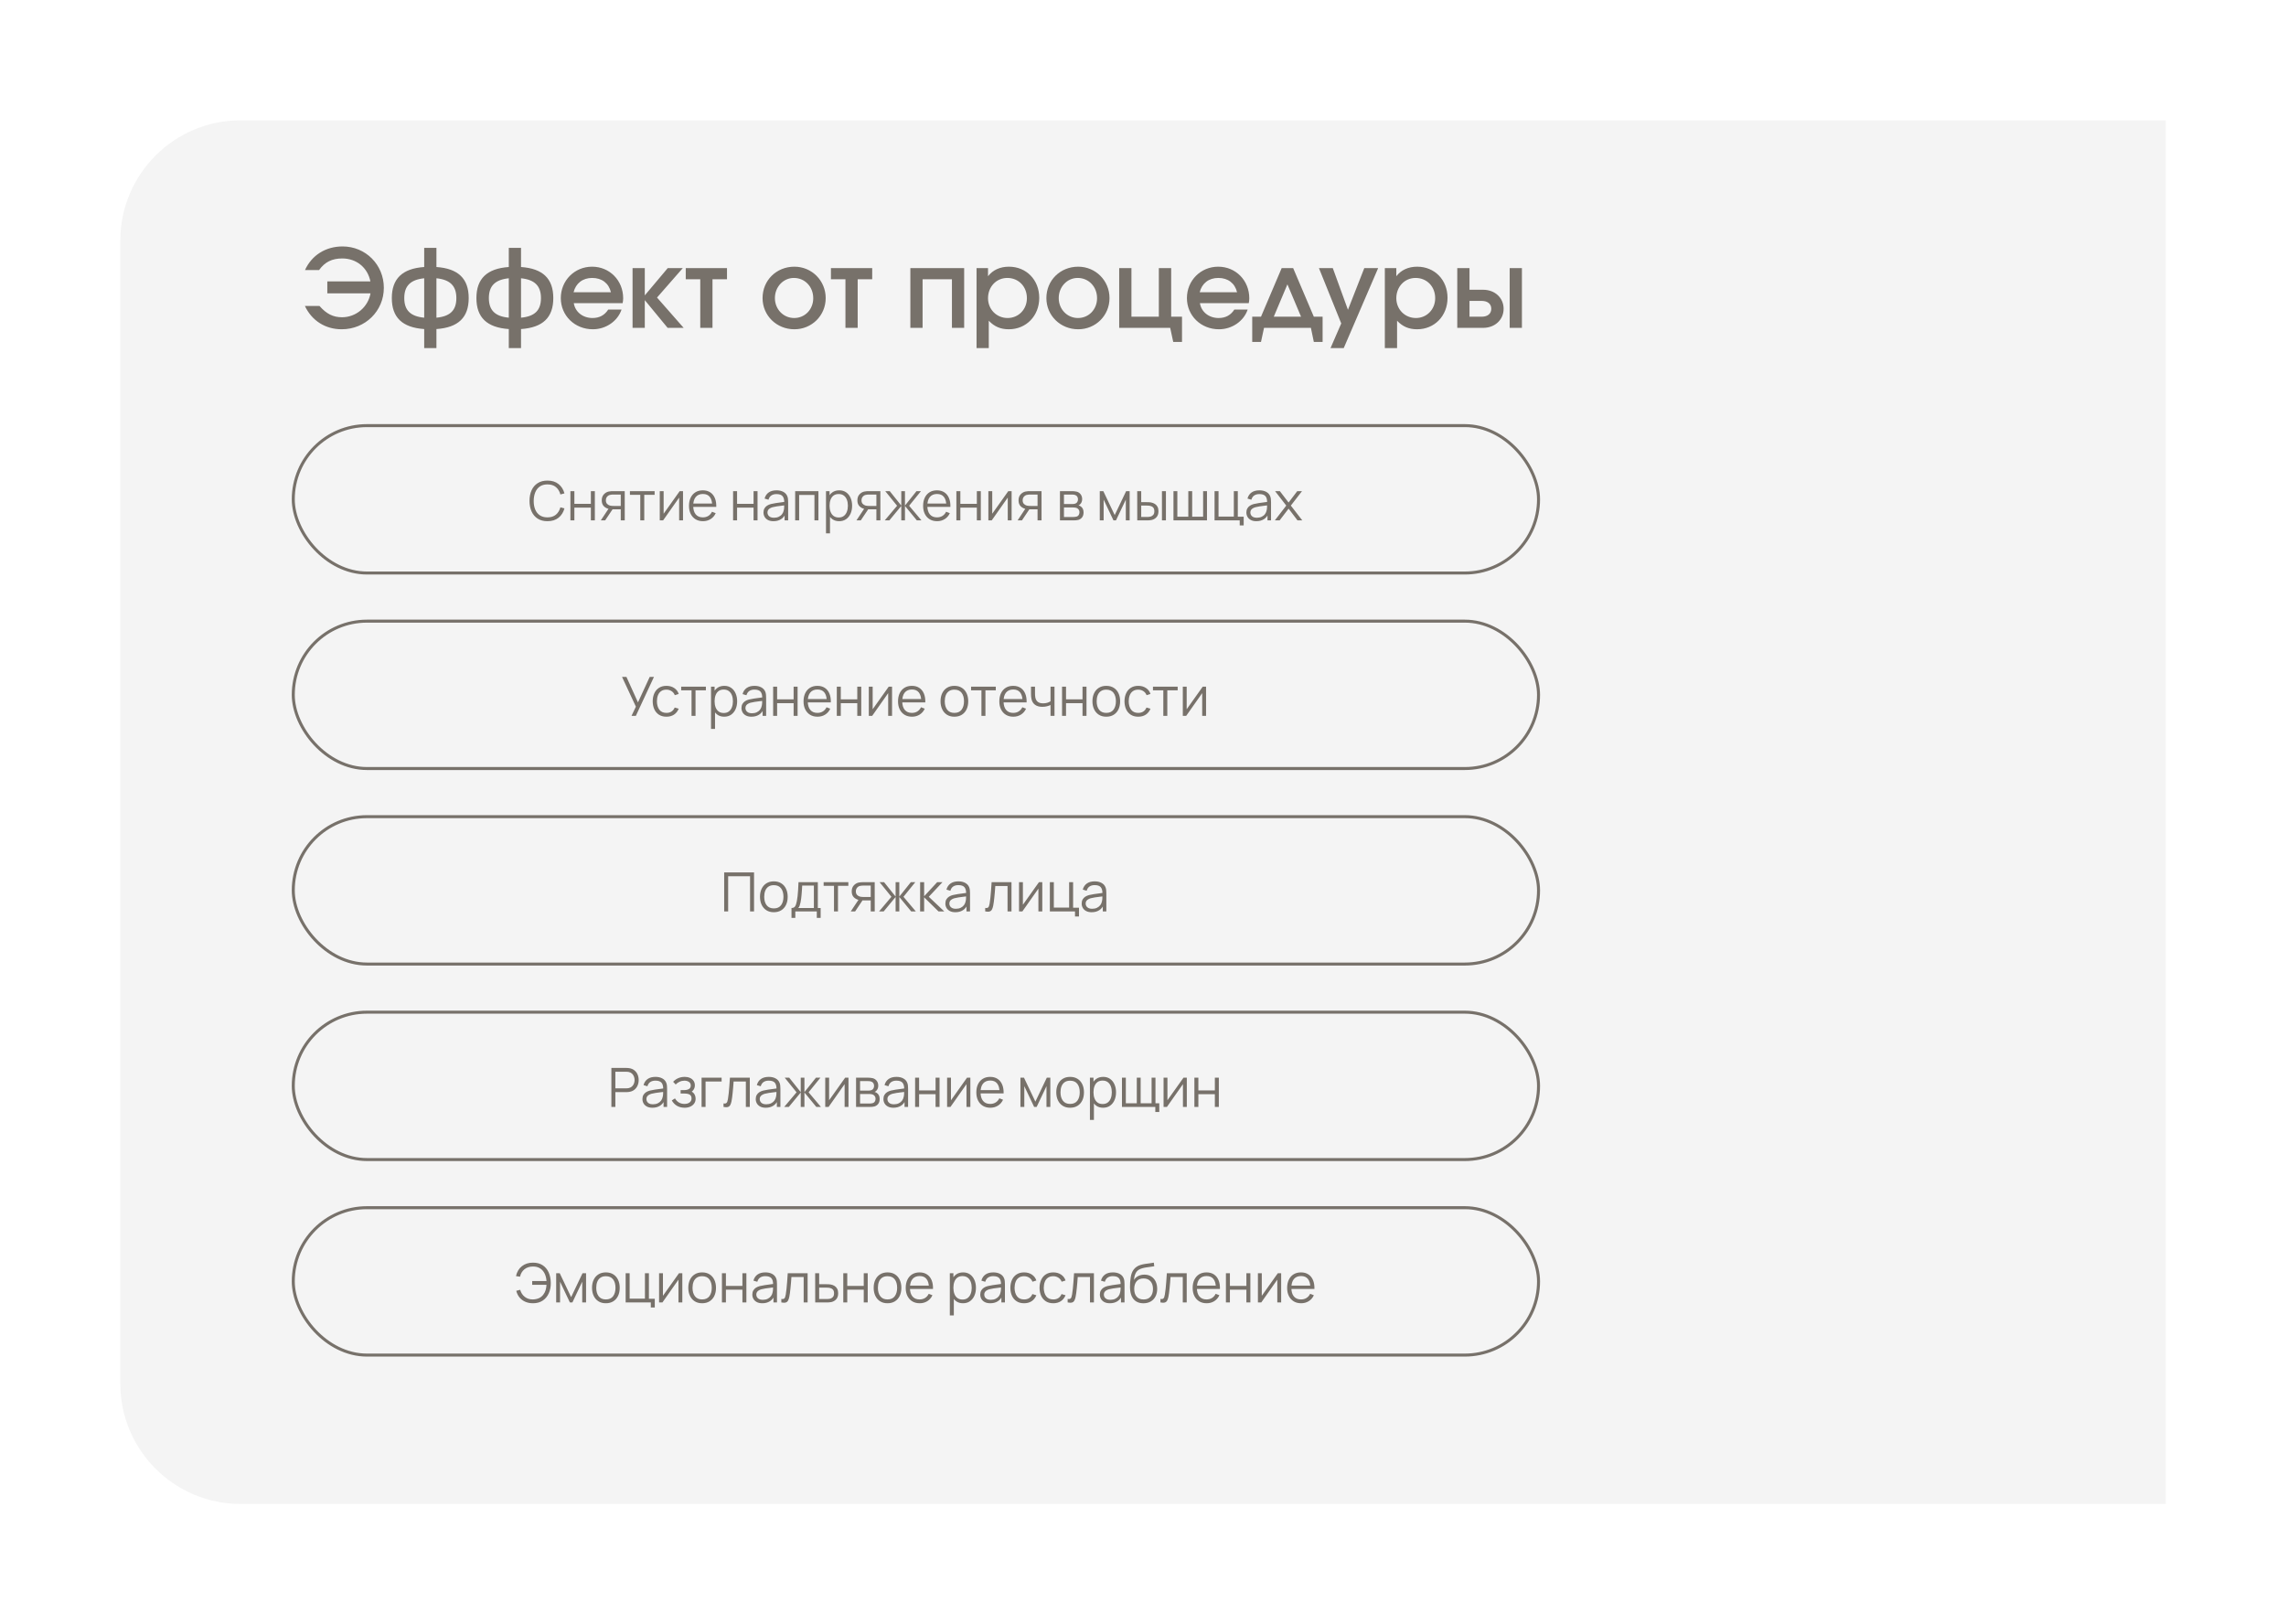
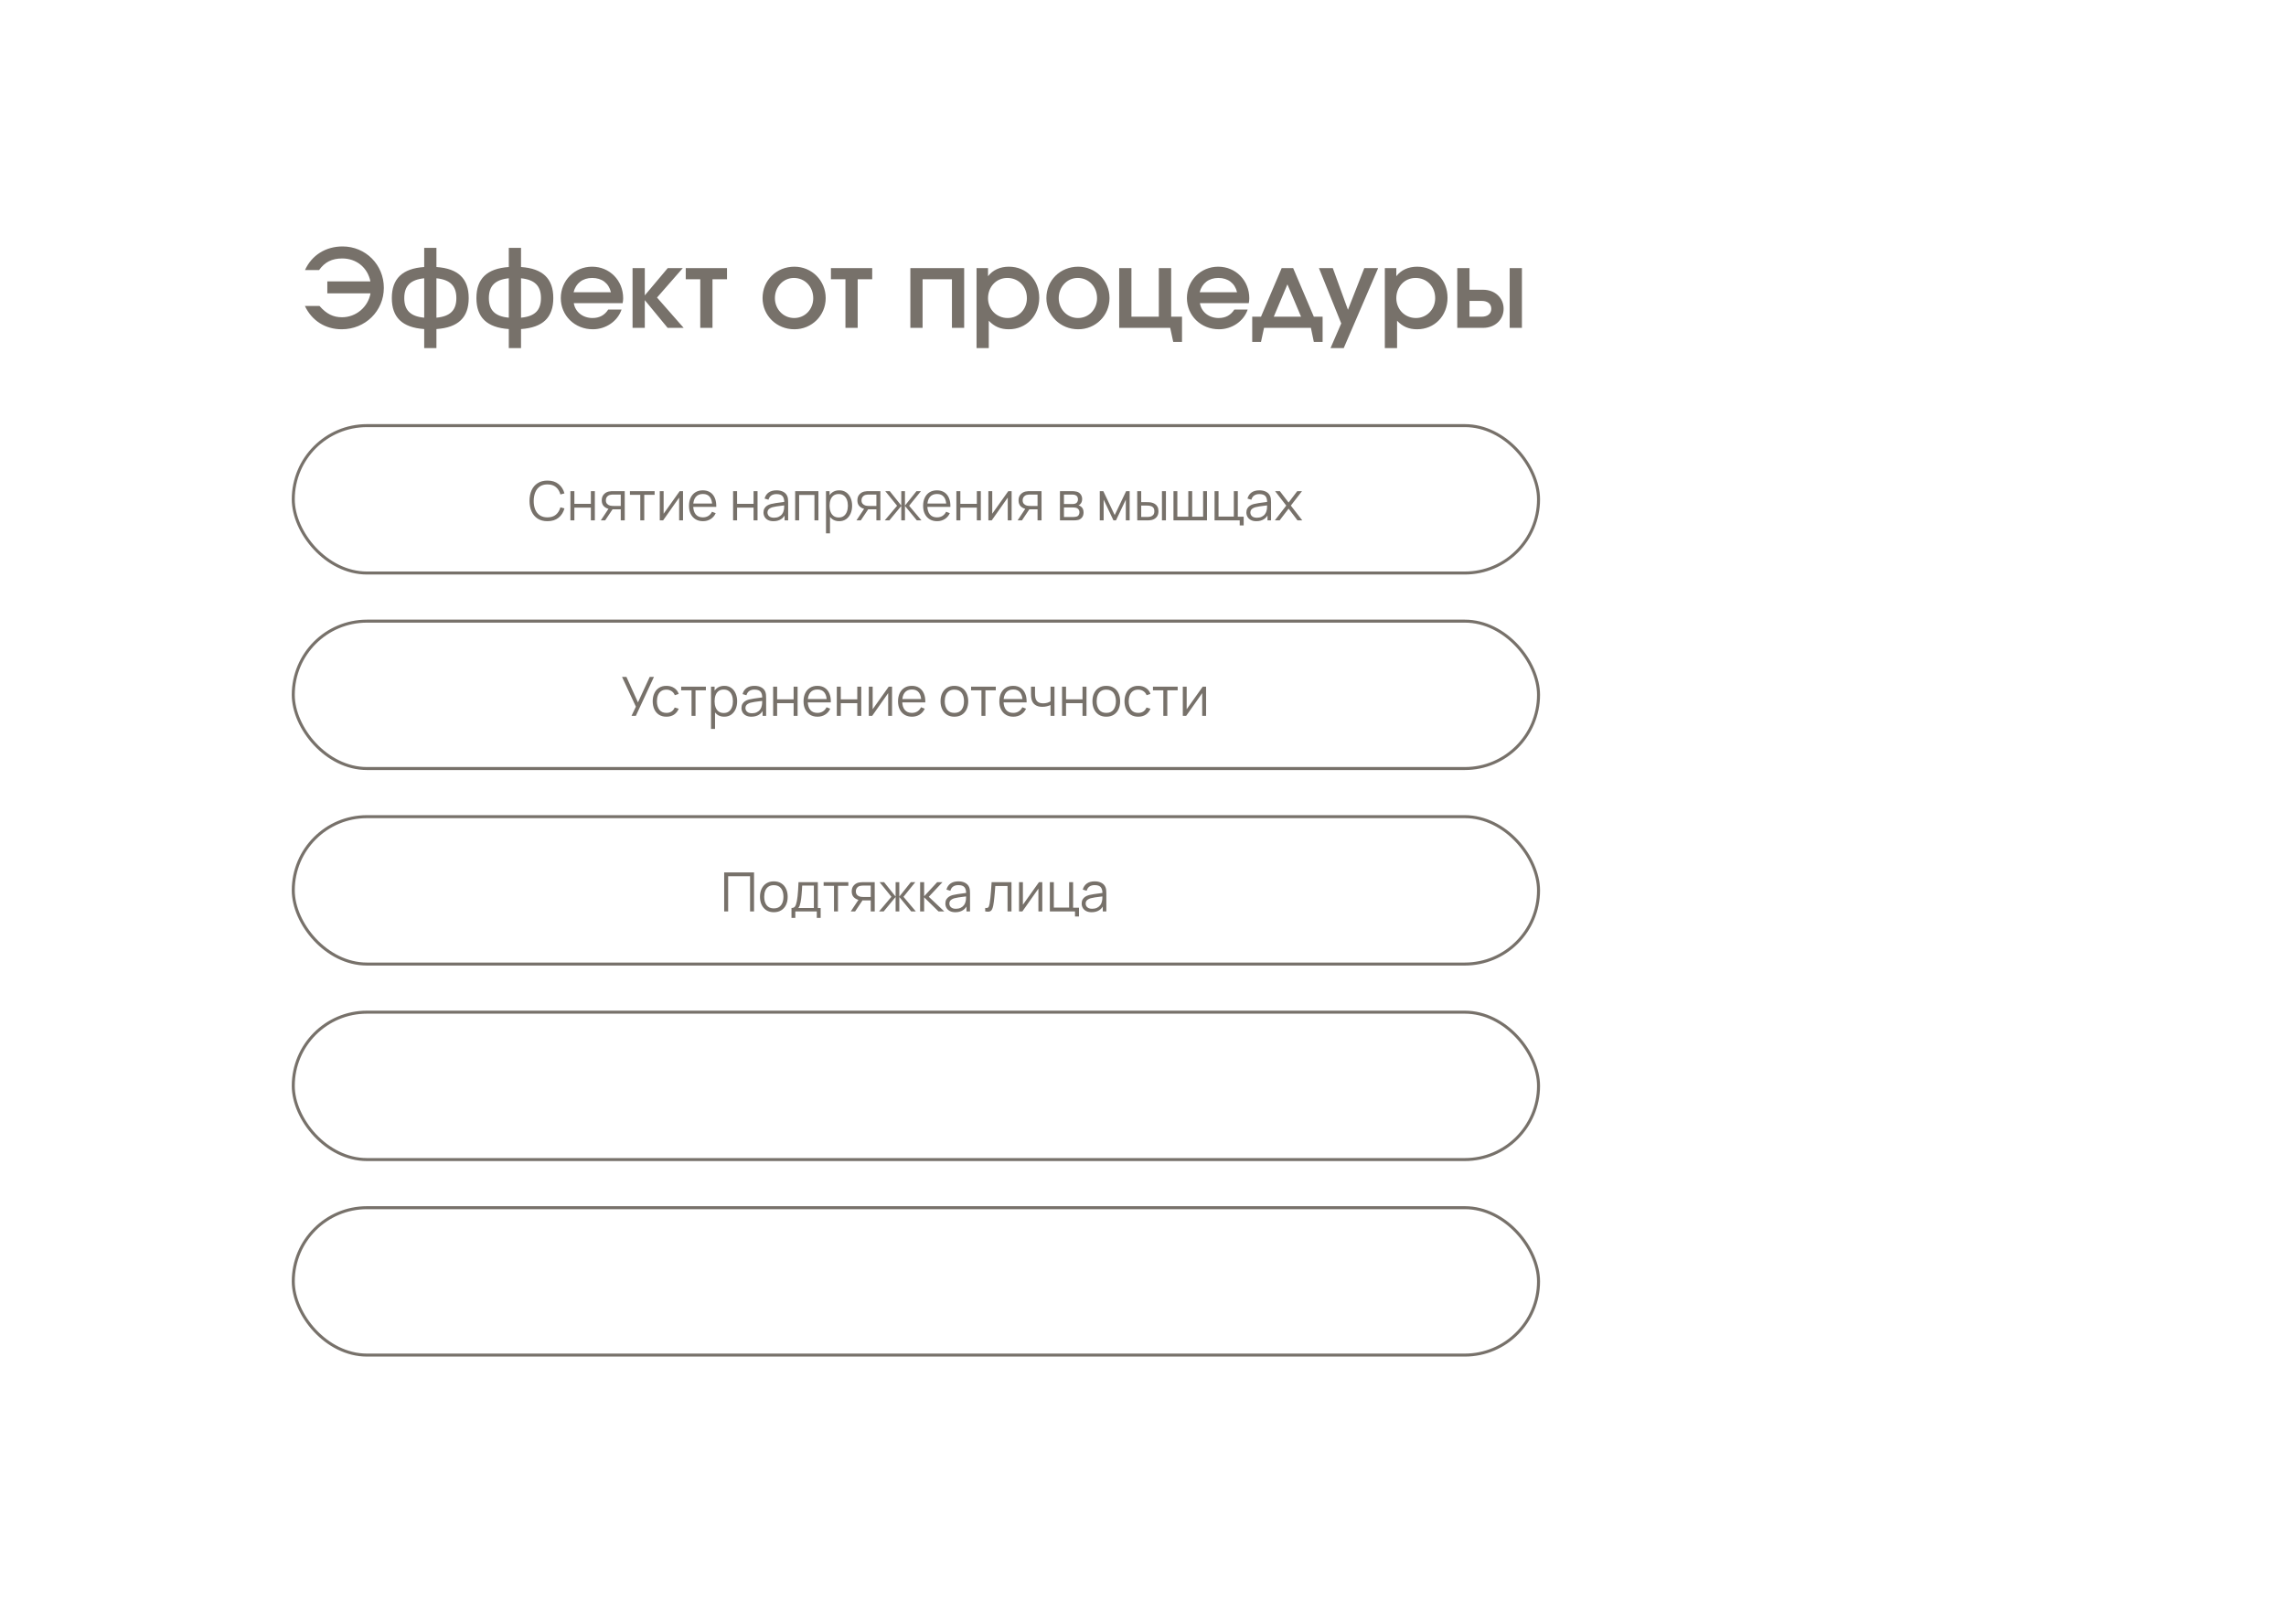
<svg xmlns="http://www.w3.org/2000/svg" width="760" height="540" viewBox="0 0 760 540" fill="none">
  <g filter="url(#filter0_d_382_177)">
-     <path d="M40 76C40 53.909 57.909 36 80 36H720V496H80C57.909 496 40 478.091 40 456V76Z" fill="#F4F4F4" />
-   </g>
+     </g>
  <path d="M101.368 101.728H106.228C108.532 104.356 110.764 105.472 113.716 105.472C118.324 105.472 122.356 102.124 123.184 97.516H108.82V93.556H123.148C122.212 88.948 118.504 85.924 113.788 85.924C110.368 85.924 107.992 87.112 106.084 89.776H101.404C103.636 84.844 108.28 81.928 113.896 81.928C121.564 81.928 127.612 88.012 127.612 95.68C127.612 103.384 121.456 109.468 113.608 109.468C108.172 109.468 103.672 106.624 101.368 101.728ZM141.028 115.732V109.396C133.756 108.892 130.264 105.544 130.264 99.1C130.264 92.656 133.756 89.272 141.028 88.768V82.396H145.096V88.768C152.332 89.272 155.824 92.62 155.824 99.1C155.824 105.544 152.368 108.892 145.096 109.396V115.732H141.028ZM141.028 105.616V92.512C136.492 92.98 134.404 95.032 134.404 99.1C134.404 103.132 136.456 105.184 141.028 105.616ZM145.096 92.512V105.616C149.668 105.184 151.72 103.168 151.72 99.1C151.72 95.032 149.632 92.98 145.096 92.512ZM169.153 115.732V109.396C161.881 108.892 158.389 105.544 158.389 99.1C158.389 92.656 161.881 89.272 169.153 88.768V82.396H173.221V88.768C180.457 89.272 183.949 92.62 183.949 99.1C183.949 105.544 180.493 108.892 173.221 109.396V115.732H169.153ZM169.153 105.616V92.512C164.617 92.98 162.529 95.032 162.529 99.1C162.529 103.132 164.581 105.184 169.153 105.616ZM173.221 92.512V105.616C177.793 105.184 179.845 103.168 179.845 99.1C179.845 95.032 177.757 92.98 173.221 92.512ZM202.21 102.916H206.638C205.342 106.768 201.454 109.468 197.098 109.468C191.086 109.468 186.442 104.932 186.442 99.1C186.442 93.268 191.014 88.66 196.846 88.66C202.678 88.66 207.178 93.232 207.178 99.172C207.178 99.82 207.106 100.216 206.998 100.792H190.762C191.23 103.708 193.75 105.724 196.99 105.724C199.33 105.724 201.022 104.752 202.21 102.916ZM190.69 97.156H203.11C202.39 94.168 200.122 92.404 196.882 92.404C193.714 92.404 191.446 94.168 190.69 97.156ZM210.298 109V89.128H214.366V98.2L221.998 89.128H227.002L218.434 98.92L227.29 109H221.962L214.366 99.784V109H210.298ZM232.806 109V92.836H227.982V89.128H241.698V92.836H236.874V109H232.806ZM253.52 99.1C253.52 93.196 258.128 88.66 264.104 88.66C269.9 88.66 274.508 93.304 274.508 99.1C274.508 104.896 269.9 109.468 264.104 109.468C258.164 109.468 253.52 104.896 253.52 99.1ZM264.032 105.724C267.632 105.724 270.368 102.844 270.368 99.136C270.368 95.32 267.596 92.404 263.924 92.404C260.432 92.404 257.624 95.356 257.624 99.1C257.624 102.808 260.432 105.724 264.032 105.724ZM281.076 109V92.836H276.252V89.128H289.968V92.836H285.144V109H281.076ZM302.654 109V89.128H320.546V109H316.478V92.836H306.722V109H302.654ZM324.661 115.732V89.128H328.477V91.828C330.061 89.776 332.473 88.66 335.425 88.66C341.221 88.66 345.505 93.052 345.505 99.028C345.505 105.004 341.185 109.468 335.389 109.468C332.653 109.468 330.565 108.568 328.729 106.624V115.732H324.661ZM334.993 105.724C338.629 105.724 341.401 102.844 341.401 99.136C341.401 95.248 338.629 92.404 334.885 92.404C331.249 92.404 328.477 95.32 328.477 99.136C328.477 102.844 331.321 105.724 334.993 105.724ZM347.879 99.1C347.879 93.196 352.487 88.66 358.463 88.66C364.259 88.66 368.867 93.304 368.867 99.1C368.867 104.896 364.259 109.468 358.463 109.468C352.523 109.468 347.879 104.896 347.879 99.1ZM358.391 105.724C361.991 105.724 364.727 102.844 364.727 99.136C364.727 95.32 361.955 92.404 358.283 92.404C354.791 92.404 351.983 95.356 351.983 99.1C351.983 102.808 354.791 105.724 358.391 105.724ZM372.087 109V89.128H376.155V105.292H385.263V89.128H389.367V105.292H392.967V113.68H390.051L389.043 109H372.087ZM410.37 102.916H414.798C413.502 106.768 409.614 109.468 405.258 109.468C399.246 109.468 394.602 104.932 394.602 99.1C394.602 93.268 399.174 88.66 405.006 88.66C410.838 88.66 415.338 93.232 415.338 99.172C415.338 99.82 415.266 100.216 415.158 100.792H398.922C399.39 103.708 401.91 105.724 405.15 105.724C407.49 105.724 409.182 104.752 410.37 102.916ZM398.85 97.156H411.27C410.55 94.168 408.282 92.404 405.042 92.404C401.874 92.404 399.606 94.168 398.85 97.156ZM416.311 113.68V105.292H419.227L426.103 89.128H429.919L436.795 105.292H439.711V113.68H436.795L435.823 109H420.235L419.227 113.68H416.311ZM423.475 105.292H432.547L428.011 94.528L423.475 105.292ZM442.341 115.732L445.905 107.524L438.489 89.128H443.097L448.137 102.988L453.573 89.128H458.181L446.733 115.732H442.341ZM460.4 115.732V89.128H464.216V91.828C465.8 89.776 468.212 88.66 471.164 88.66C476.96 88.66 481.244 93.052 481.244 99.028C481.244 105.004 476.924 109.468 471.128 109.468C468.392 109.468 466.304 108.568 464.468 106.624V115.732H460.4ZM470.732 105.724C474.368 105.724 477.14 102.844 477.14 99.136C477.14 95.248 474.368 92.404 470.624 92.404C466.988 92.404 464.216 95.32 464.216 99.136C464.216 102.844 467.06 105.724 470.732 105.724ZM488.55 105.292H492.582C494.598 105.292 495.786 104.284 495.786 102.664C495.786 101.044 494.598 100.036 492.582 100.036H488.55V105.292ZM484.482 109V89.128H488.55V96.328H493.05C497.01 96.328 499.89 99.028 499.89 102.664C499.89 106.3 497.01 109 493.05 109H484.482ZM501.906 109V89.128H505.974V109H501.906Z" fill="#77716A" />
  <rect x="97.5" y="271.5" width="414" height="49" rx="24.5" stroke="#77716A" />
  <path d="M240.76 303V290.04H250.687V303H249.364V291.309H242.083V303H240.76ZM257.264 303.27C256.298 303.27 255.473 303.051 254.789 302.613C254.105 302.175 253.58 301.569 253.214 300.795C252.848 300.021 252.665 299.133 252.665 298.131C252.665 297.111 252.851 296.217 253.223 295.449C253.595 294.681 254.123 294.084 254.807 293.658C255.497 293.226 256.316 293.01 257.264 293.01C258.236 293.01 259.064 293.229 259.748 293.667C260.438 294.099 260.963 294.702 261.323 295.476C261.689 296.244 261.872 297.129 261.872 298.131C261.872 299.151 261.689 300.048 261.323 300.822C260.957 301.59 260.429 302.19 259.739 302.622C259.049 303.054 258.224 303.27 257.264 303.27ZM257.264 302.001C258.344 302.001 259.148 301.644 259.676 300.93C260.204 300.21 260.468 299.277 260.468 298.131C260.468 296.955 260.201 296.019 259.667 295.323C259.139 294.627 258.338 294.279 257.264 294.279C256.538 294.279 255.938 294.444 255.464 294.774C254.996 295.098 254.645 295.551 254.411 296.133C254.183 296.709 254.069 297.375 254.069 298.131C254.069 299.301 254.339 300.24 254.879 300.948C255.419 301.65 256.214 302.001 257.264 302.001ZM263.138 305.16V301.866C263.69 301.866 264.086 301.689 264.326 301.335C264.566 300.975 264.761 300.402 264.911 299.616C265.013 299.106 265.097 298.557 265.163 297.969C265.229 297.381 265.286 296.709 265.334 295.953C265.382 295.191 265.427 294.3 265.469 293.28H271.895V301.866H272.831V305.16H271.553V303H264.407V305.16H263.138ZM265.379 301.866H270.581V294.414H266.693C266.675 294.87 266.648 295.353 266.612 295.863C266.582 296.373 266.543 296.883 266.495 297.393C266.453 297.903 266.402 298.383 266.342 298.833C266.288 299.277 266.222 299.667 266.144 300.003C266.054 300.435 265.955 300.804 265.847 301.11C265.745 301.416 265.589 301.668 265.379 301.866ZM277.27 303V294.504H273.823V293.28H282.04V294.504H278.593V303H277.27ZM289.48 303V299.337H287.212C286.948 299.337 286.675 299.328 286.393 299.31C286.117 299.286 285.859 299.253 285.619 299.211C284.935 299.079 284.353 298.779 283.873 298.311C283.399 297.837 283.162 297.183 283.162 296.349C283.162 295.533 283.384 294.879 283.828 294.387C284.272 293.889 284.809 293.565 285.439 293.415C285.727 293.349 286.018 293.31 286.312 293.298C286.612 293.286 286.87 293.28 287.086 293.28H290.803L290.812 303H289.48ZM282.847 303L285.556 298.923H287.023L284.296 303H282.847ZM287.14 298.203H289.48V294.414H287.14C286.996 294.414 286.795 294.42 286.537 294.432C286.279 294.444 286.036 294.483 285.808 294.549C285.61 294.609 285.412 294.714 285.214 294.864C285.022 295.008 284.86 295.203 284.728 295.449C284.596 295.689 284.53 295.983 284.53 296.331C284.53 296.817 284.662 297.207 284.926 297.501C285.196 297.789 285.532 297.987 285.934 298.095C286.15 298.143 286.366 298.173 286.582 298.185C286.798 298.197 286.984 298.203 287.14 298.203ZM292.256 303L296.36 298.14L292.427 293.28H293.921L297.755 298.077V293.28H298.979V298.077L302.813 293.28H304.298L300.365 298.14L304.469 303H302.93L298.979 298.203V303H297.755V298.203L293.795 303H292.256ZM305.896 303L305.905 293.28H307.237V297.96L311.575 293.28H313.339L308.785 298.14L313.933 303H312.007L307.237 298.32V303H305.896ZM317.615 303.27C316.883 303.27 316.268 303.138 315.77 302.874C315.278 302.61 314.909 302.259 314.663 301.821C314.417 301.383 314.294 300.906 314.294 300.39C314.294 299.862 314.399 299.412 314.609 299.04C314.825 298.662 315.116 298.353 315.482 298.113C315.854 297.873 316.283 297.69 316.769 297.564C317.261 297.444 317.804 297.339 318.398 297.249C318.998 297.153 319.583 297.072 320.153 297.006C320.729 296.934 321.233 296.865 321.665 296.799L321.197 297.087C321.215 296.127 321.029 295.416 320.639 294.954C320.249 294.492 319.571 294.261 318.605 294.261C317.939 294.261 317.375 294.411 316.913 294.711C316.457 295.011 316.136 295.485 315.95 296.133L314.663 295.755C314.885 294.885 315.332 294.21 316.004 293.73C316.676 293.25 317.549 293.01 318.623 293.01C319.511 293.01 320.264 293.178 320.882 293.514C321.506 293.844 321.947 294.324 322.205 294.954C322.325 295.236 322.403 295.551 322.439 295.899C322.475 296.247 322.493 296.601 322.493 296.961V303H321.314V300.561L321.656 300.705C321.326 301.539 320.813 302.175 320.117 302.613C319.421 303.051 318.587 303.27 317.615 303.27ZM317.768 302.127C318.386 302.127 318.926 302.016 319.388 301.794C319.85 301.572 320.222 301.269 320.504 300.885C320.786 300.495 320.969 300.057 321.053 299.571C321.125 299.259 321.164 298.917 321.17 298.545C321.176 298.167 321.179 297.885 321.179 297.699L321.683 297.96C321.233 298.02 320.744 298.08 320.216 298.14C319.694 298.2 319.178 298.269 318.668 298.347C318.164 298.425 317.708 298.518 317.3 298.626C317.024 298.704 316.757 298.815 316.499 298.959C316.241 299.097 316.028 299.283 315.86 299.517C315.698 299.751 315.617 300.042 315.617 300.39C315.617 300.672 315.686 300.945 315.824 301.209C315.968 301.473 316.196 301.692 316.508 301.866C316.826 302.04 317.246 302.127 317.768 302.127ZM327.54 303V301.839C327.9 301.905 328.173 301.89 328.359 301.794C328.551 301.692 328.692 301.524 328.782 301.29C328.872 301.05 328.947 300.753 329.007 300.399C329.103 299.811 329.19 299.163 329.268 298.455C329.346 297.747 329.415 296.967 329.475 296.115C329.541 295.257 329.607 294.312 329.673 293.28H336.279V303H334.965V294.549H330.897C330.855 295.185 330.807 295.818 330.753 296.448C330.699 297.078 330.642 297.684 330.582 298.266C330.528 298.842 330.468 299.373 330.402 299.859C330.336 300.345 330.267 300.765 330.195 301.119C330.087 301.653 329.943 302.079 329.763 302.397C329.589 302.715 329.328 302.925 328.98 303.027C328.632 303.129 328.152 303.12 327.54 303ZM346.515 293.28V303H345.228V295.431L339.9 303H338.784V293.28H340.071V300.786L345.408 293.28H346.515ZM357.393 304.683V303H349.032V293.28H350.355V301.731H355.44V293.28H356.763V301.776H358.716V304.683H357.393ZM362.932 303.27C362.2 303.27 361.585 303.138 361.087 302.874C360.595 302.61 360.226 302.259 359.98 301.821C359.734 301.383 359.611 300.906 359.611 300.39C359.611 299.862 359.716 299.412 359.926 299.04C360.142 298.662 360.433 298.353 360.799 298.113C361.171 297.873 361.6 297.69 362.086 297.564C362.578 297.444 363.121 297.339 363.715 297.249C364.315 297.153 364.9 297.072 365.47 297.006C366.046 296.934 366.55 296.865 366.982 296.799L366.514 297.087C366.532 296.127 366.346 295.416 365.956 294.954C365.566 294.492 364.888 294.261 363.922 294.261C363.256 294.261 362.692 294.411 362.23 294.711C361.774 295.011 361.453 295.485 361.267 296.133L359.98 295.755C360.202 294.885 360.649 294.21 361.321 293.73C361.993 293.25 362.866 293.01 363.94 293.01C364.828 293.01 365.581 293.178 366.199 293.514C366.823 293.844 367.264 294.324 367.522 294.954C367.642 295.236 367.72 295.551 367.756 295.899C367.792 296.247 367.81 296.601 367.81 296.961V303H366.631V300.561L366.973 300.705C366.643 301.539 366.13 302.175 365.434 302.613C364.738 303.051 363.904 303.27 362.932 303.27ZM363.085 302.127C363.703 302.127 364.243 302.016 364.705 301.794C365.167 301.572 365.539 301.269 365.821 300.885C366.103 300.495 366.286 300.057 366.37 299.571C366.442 299.259 366.481 298.917 366.487 298.545C366.493 298.167 366.496 297.885 366.496 297.699L367 297.96C366.55 298.02 366.061 298.08 365.533 298.14C365.011 298.2 364.495 298.269 363.985 298.347C363.481 298.425 363.025 298.518 362.617 298.626C362.341 298.704 362.074 298.815 361.816 298.959C361.558 299.097 361.345 299.283 361.177 299.517C361.015 299.751 360.934 300.042 360.934 300.39C360.934 300.672 361.003 300.945 361.141 301.209C361.285 301.473 361.513 301.692 361.825 301.866C362.143 302.04 362.563 302.127 363.085 302.127Z" fill="#77716A" />
  <rect x="97.5" y="206.5" width="414" height="49" rx="24.5" stroke="#77716A" />
  <path d="M209.947 238L211.405 234.931L206.797 225.04H208.264L212.098 233.509L216.004 225.04H217.417L211.387 238H209.947ZM221.565 238.27C220.587 238.27 219.759 238.051 219.081 237.613C218.403 237.175 217.887 236.572 217.533 235.804C217.185 235.03 217.005 234.142 216.993 233.14C217.005 232.12 217.191 231.226 217.551 230.458C217.911 229.684 218.43 229.084 219.108 228.658C219.786 228.226 220.608 228.01 221.574 228.01C222.558 228.01 223.413 228.25 224.139 228.73C224.871 229.21 225.372 229.867 225.642 230.701L224.346 231.115C224.118 230.533 223.755 230.083 223.257 229.765C222.765 229.441 222.201 229.279 221.565 229.279C220.851 229.279 220.26 229.444 219.792 229.774C219.324 230.098 218.976 230.551 218.748 231.133C218.52 231.715 218.403 232.384 218.397 233.14C218.409 234.304 218.679 235.24 219.207 235.948C219.735 236.65 220.521 237.001 221.565 237.001C222.225 237.001 222.786 236.851 223.248 236.551C223.716 236.245 224.07 235.801 224.31 235.219L225.642 235.615C225.282 236.479 224.754 237.139 224.058 237.595C223.362 238.045 222.531 238.27 221.565 238.27ZM229.909 238V229.504H226.462V228.28H234.679V229.504H231.232V238H229.909ZM240.76 238.27C239.866 238.27 239.11 238.045 238.492 237.595C237.874 237.139 237.406 236.524 237.088 235.75C236.77 234.97 236.611 234.097 236.611 233.131C236.611 232.147 236.77 231.271 237.088 230.503C237.412 229.729 237.886 229.12 238.51 228.676C239.134 228.232 239.902 228.01 240.814 228.01C241.702 228.01 242.464 228.235 243.1 228.685C243.736 229.135 244.222 229.747 244.558 230.521C244.9 231.295 245.071 232.165 245.071 233.131C245.071 234.103 244.9 234.976 244.558 235.75C244.216 236.524 243.724 237.139 243.082 237.595C242.44 238.045 241.666 238.27 240.76 238.27ZM236.386 242.32V228.28H237.574V235.597H237.718V242.32H236.386ZM240.625 237.037C241.303 237.037 241.867 236.866 242.317 236.524C242.767 236.182 243.103 235.717 243.325 235.129C243.553 234.535 243.667 233.869 243.667 233.131C243.667 232.399 243.556 231.739 243.334 231.151C243.112 230.563 242.773 230.098 242.317 229.756C241.867 229.414 241.294 229.243 240.598 229.243C239.92 229.243 239.356 229.408 238.906 229.738C238.462 230.068 238.129 230.527 237.907 231.115C237.685 231.697 237.574 232.369 237.574 233.131C237.574 233.881 237.685 234.553 237.907 235.147C238.129 235.735 238.465 236.197 238.915 236.533C239.365 236.869 239.935 237.037 240.625 237.037ZM249.828 238.27C249.096 238.27 248.481 238.138 247.983 237.874C247.491 237.61 247.122 237.259 246.876 236.821C246.63 236.383 246.507 235.906 246.507 235.39C246.507 234.862 246.612 234.412 246.822 234.04C247.038 233.662 247.329 233.353 247.695 233.113C248.067 232.873 248.496 232.69 248.982 232.564C249.474 232.444 250.017 232.339 250.611 232.249C251.211 232.153 251.796 232.072 252.366 232.006C252.942 231.934 253.446 231.865 253.878 231.799L253.41 232.087C253.428 231.127 253.242 230.416 252.852 229.954C252.462 229.492 251.784 229.261 250.818 229.261C250.152 229.261 249.588 229.411 249.126 229.711C248.67 230.011 248.349 230.485 248.163 231.133L246.876 230.755C247.098 229.885 247.545 229.21 248.217 228.73C248.889 228.25 249.762 228.01 250.836 228.01C251.724 228.01 252.477 228.178 253.095 228.514C253.719 228.844 254.16 229.324 254.418 229.954C254.538 230.236 254.616 230.551 254.652 230.899C254.688 231.247 254.706 231.601 254.706 231.961V238H253.527V235.561L253.869 235.705C253.539 236.539 253.026 237.175 252.33 237.613C251.634 238.051 250.8 238.27 249.828 238.27ZM249.981 237.127C250.599 237.127 251.139 237.016 251.601 236.794C252.063 236.572 252.435 236.269 252.717 235.885C252.999 235.495 253.182 235.057 253.266 234.571C253.338 234.259 253.377 233.917 253.383 233.545C253.389 233.167 253.392 232.885 253.392 232.699L253.896 232.96C253.446 233.02 252.957 233.08 252.429 233.14C251.907 233.2 251.391 233.269 250.881 233.347C250.377 233.425 249.921 233.518 249.513 233.626C249.237 233.704 248.97 233.815 248.712 233.959C248.454 234.097 248.241 234.283 248.073 234.517C247.911 234.751 247.83 235.042 247.83 235.39C247.83 235.672 247.899 235.945 248.037 236.209C248.181 236.473 248.409 236.692 248.721 236.866C249.039 237.04 249.459 237.127 249.981 237.127ZM257.04 238V228.28H258.363V232.501H263.844V228.28H265.167V238H263.844V233.77H258.363V238H257.04ZM271.797 238.27C270.849 238.27 270.027 238.06 269.331 237.64C268.641 237.22 268.104 236.629 267.72 235.867C267.336 235.105 267.144 234.211 267.144 233.185C267.144 232.123 267.333 231.205 267.711 230.431C268.089 229.657 268.62 229.06 269.304 228.64C269.994 228.22 270.807 228.01 271.743 228.01C272.703 228.01 273.522 228.232 274.2 228.676C274.878 229.114 275.391 229.744 275.739 230.566C276.087 231.388 276.246 232.369 276.216 233.509H274.866V233.041C274.842 231.781 274.569 230.83 274.047 230.188C273.531 229.546 272.775 229.225 271.779 229.225C270.735 229.225 269.934 229.564 269.376 230.242C268.824 230.92 268.548 231.886 268.548 233.14C268.548 234.364 268.824 235.315 269.376 235.993C269.934 236.665 270.723 237.001 271.743 237.001C272.439 237.001 273.045 236.842 273.561 236.524C274.083 236.2 274.494 235.735 274.794 235.129L276.027 235.606C275.643 236.452 275.076 237.109 274.326 237.577C273.582 238.039 272.739 238.27 271.797 238.27ZM268.08 233.509V232.402H275.505V233.509H268.08ZM278.204 238V228.28H279.527V232.501H285.008V228.28H286.331V238H285.008V233.77H279.527V238H278.204ZM296.57 228.28V238H295.283V230.431L289.955 238H288.839V228.28H290.126V235.786L295.463 228.28H296.57ZM303.209 238.27C302.261 238.27 301.439 238.06 300.743 237.64C300.053 237.22 299.516 236.629 299.132 235.867C298.748 235.105 298.556 234.211 298.556 233.185C298.556 232.123 298.745 231.205 299.123 230.431C299.501 229.657 300.032 229.06 300.716 228.64C301.406 228.22 302.219 228.01 303.155 228.01C304.115 228.01 304.934 228.232 305.612 228.676C306.29 229.114 306.803 229.744 307.151 230.566C307.499 231.388 307.658 232.369 307.628 233.509H306.278V233.041C306.254 231.781 305.981 230.83 305.459 230.188C304.943 229.546 304.187 229.225 303.191 229.225C302.147 229.225 301.346 229.564 300.788 230.242C300.236 230.92 299.96 231.886 299.96 233.14C299.96 234.364 300.236 235.315 300.788 235.993C301.346 236.665 302.135 237.001 303.155 237.001C303.851 237.001 304.457 236.842 304.973 236.524C305.495 236.2 305.906 235.735 306.206 235.129L307.439 235.606C307.055 236.452 306.488 237.109 305.738 237.577C304.994 238.039 304.151 238.27 303.209 238.27ZM299.492 233.509V232.402H306.917V233.509H299.492ZM317.288 238.27C316.322 238.27 315.497 238.051 314.813 237.613C314.129 237.175 313.604 236.569 313.238 235.795C312.872 235.021 312.689 234.133 312.689 233.131C312.689 232.111 312.875 231.217 313.247 230.449C313.619 229.681 314.147 229.084 314.831 228.658C315.521 228.226 316.34 228.01 317.288 228.01C318.26 228.01 319.088 228.229 319.772 228.667C320.462 229.099 320.987 229.702 321.347 230.476C321.713 231.244 321.896 232.129 321.896 233.131C321.896 234.151 321.713 235.048 321.347 235.822C320.981 236.59 320.453 237.19 319.763 237.622C319.073 238.054 318.248 238.27 317.288 238.27ZM317.288 237.001C318.368 237.001 319.172 236.644 319.7 235.93C320.228 235.21 320.492 234.277 320.492 233.131C320.492 231.955 320.225 231.019 319.691 230.323C319.163 229.627 318.362 229.279 317.288 229.279C316.562 229.279 315.962 229.444 315.488 229.774C315.02 230.098 314.669 230.551 314.435 231.133C314.207 231.709 314.093 232.375 314.093 233.131C314.093 234.301 314.363 235.24 314.903 235.948C315.443 236.65 316.238 237.001 317.288 237.001ZM326.29 238V229.504H322.843V228.28H331.06V229.504H327.613V238H326.29ZM336.889 238.27C335.941 238.27 335.119 238.06 334.423 237.64C333.733 237.22 333.196 236.629 332.812 235.867C332.428 235.105 332.236 234.211 332.236 233.185C332.236 232.123 332.425 231.205 332.803 230.431C333.181 229.657 333.712 229.06 334.396 228.64C335.086 228.22 335.899 228.01 336.835 228.01C337.795 228.01 338.614 228.232 339.292 228.676C339.97 229.114 340.483 229.744 340.831 230.566C341.179 231.388 341.338 232.369 341.308 233.509H339.958V233.041C339.934 231.781 339.661 230.83 339.139 230.188C338.623 229.546 337.867 229.225 336.871 229.225C335.827 229.225 335.026 229.564 334.468 230.242C333.916 230.92 333.64 231.886 333.64 233.14C333.64 234.364 333.916 235.315 334.468 235.993C335.026 236.665 335.815 237.001 336.835 237.001C337.531 237.001 338.137 236.842 338.653 236.524C339.175 236.2 339.586 235.735 339.886 235.129L341.119 235.606C340.735 236.452 340.168 237.109 339.418 237.577C338.674 238.039 337.831 238.27 336.889 238.27ZM333.172 233.509V232.402H340.597V233.509H333.172ZM349.254 238V234.382C348.93 234.544 348.531 234.685 348.057 234.805C347.583 234.925 347.073 234.985 346.527 234.985C345.543 234.985 344.745 234.766 344.133 234.328C343.521 233.89 343.122 233.257 342.936 232.429C342.876 232.183 342.834 231.922 342.81 231.646C342.792 231.37 342.78 231.121 342.774 230.899C342.768 230.677 342.765 230.518 342.765 230.422V228.28H344.097V230.422C344.097 230.62 344.103 230.845 344.115 231.097C344.127 231.349 344.154 231.595 344.196 231.835C344.316 232.489 344.586 232.984 345.006 233.32C345.432 233.656 346.029 233.824 346.797 233.824C347.277 233.824 347.73 233.764 348.156 233.644C348.588 233.518 348.954 233.35 349.254 233.14V228.28H350.577V238H349.254ZM353.087 238V228.28H354.41V232.501H359.891V228.28H361.214V238H359.891V233.77H354.41V238H353.087ZM367.79 238.27C366.824 238.27 365.999 238.051 365.315 237.613C364.631 237.175 364.106 236.569 363.74 235.795C363.374 235.021 363.191 234.133 363.191 233.131C363.191 232.111 363.377 231.217 363.749 230.449C364.121 229.681 364.649 229.084 365.333 228.658C366.023 228.226 366.842 228.01 367.79 228.01C368.762 228.01 369.59 228.229 370.274 228.667C370.964 229.099 371.489 229.702 371.849 230.476C372.215 231.244 372.398 232.129 372.398 233.131C372.398 234.151 372.215 235.048 371.849 235.822C371.483 236.59 370.955 237.19 370.265 237.622C369.575 238.054 368.75 238.27 367.79 238.27ZM367.79 237.001C368.87 237.001 369.674 236.644 370.202 235.93C370.73 235.21 370.994 234.277 370.994 233.131C370.994 231.955 370.727 231.019 370.193 230.323C369.665 229.627 368.864 229.279 367.79 229.279C367.064 229.279 366.464 229.444 365.99 229.774C365.522 230.098 365.171 230.551 364.937 231.133C364.709 231.709 364.595 232.375 364.595 233.131C364.595 234.301 364.865 235.24 365.405 235.948C365.945 236.65 366.74 237.001 367.79 237.001ZM378.415 238.27C377.437 238.27 376.609 238.051 375.931 237.613C375.253 237.175 374.737 236.572 374.383 235.804C374.035 235.03 373.855 234.142 373.843 233.14C373.855 232.12 374.041 231.226 374.401 230.458C374.761 229.684 375.28 229.084 375.958 228.658C376.636 228.226 377.458 228.01 378.424 228.01C379.408 228.01 380.263 228.25 380.989 228.73C381.721 229.21 382.222 229.867 382.492 230.701L381.196 231.115C380.968 230.533 380.605 230.083 380.107 229.765C379.615 229.441 379.051 229.279 378.415 229.279C377.701 229.279 377.11 229.444 376.642 229.774C376.174 230.098 375.826 230.551 375.598 231.133C375.37 231.715 375.253 232.384 375.247 233.14C375.259 234.304 375.529 235.24 376.057 235.948C376.585 236.65 377.371 237.001 378.415 237.001C379.075 237.001 379.636 236.851 380.098 236.551C380.566 236.245 380.92 235.801 381.16 235.219L382.492 235.615C382.132 236.479 381.604 237.139 380.908 237.595C380.212 238.045 379.381 238.27 378.415 238.27ZM386.758 238V229.504H383.311V228.28H391.528V229.504H388.081V238H386.758ZM400.966 228.28V238H399.679V230.431L394.351 238H393.235V228.28H394.522V235.786L399.859 228.28H400.966Z" fill="#77716A" />
  <rect x="97.5" y="336.5" width="414" height="49" rx="24.5" stroke="#77716A" />
-   <path d="M203.26 368V355.04H208.264C208.39 355.04 208.531 355.046 208.687 355.058C208.849 355.064 209.011 355.082 209.173 355.112C209.851 355.214 210.424 355.451 210.892 355.823C211.366 356.189 211.723 356.651 211.963 357.209C212.209 357.767 212.332 358.385 212.332 359.063C212.332 359.735 212.209 360.35 211.963 360.908C211.717 361.466 211.357 361.931 210.883 362.303C210.415 362.669 209.845 362.903 209.173 363.005C209.011 363.029 208.849 363.047 208.687 363.059C208.531 363.071 208.39 363.077 208.264 363.077H204.583V368H203.26ZM204.583 361.817H208.228C208.336 361.817 208.462 361.811 208.606 361.799C208.75 361.787 208.891 361.766 209.029 361.736C209.473 361.64 209.836 361.457 210.118 361.187C210.406 360.917 210.619 360.596 210.757 360.224C210.901 359.852 210.973 359.465 210.973 359.063C210.973 358.661 210.901 358.274 210.757 357.902C210.619 357.524 210.406 357.2 210.118 356.93C209.836 356.66 209.473 356.477 209.029 356.381C208.891 356.351 208.75 356.333 208.606 356.327C208.462 356.315 208.336 356.309 208.228 356.309H204.583V361.817ZM216.904 368.27C216.172 368.27 215.557 368.138 215.059 367.874C214.567 367.61 214.198 367.259 213.952 366.821C213.706 366.383 213.583 365.906 213.583 365.39C213.583 364.862 213.688 364.412 213.898 364.04C214.114 363.662 214.405 363.353 214.771 363.113C215.143 362.873 215.572 362.69 216.058 362.564C216.55 362.444 217.093 362.339 217.687 362.249C218.287 362.153 218.872 362.072 219.442 362.006C220.018 361.934 220.522 361.865 220.954 361.799L220.486 362.087C220.504 361.127 220.318 360.416 219.928 359.954C219.538 359.492 218.86 359.261 217.894 359.261C217.228 359.261 216.664 359.411 216.202 359.711C215.746 360.011 215.425 360.485 215.239 361.133L213.952 360.755C214.174 359.885 214.621 359.21 215.293 358.73C215.965 358.25 216.838 358.01 217.912 358.01C218.8 358.01 219.553 358.178 220.171 358.514C220.795 358.844 221.236 359.324 221.494 359.954C221.614 360.236 221.692 360.551 221.728 360.899C221.764 361.247 221.782 361.601 221.782 361.961V368H220.603V365.561L220.945 365.705C220.615 366.539 220.102 367.175 219.406 367.613C218.71 368.051 217.876 368.27 216.904 368.27ZM217.057 367.127C217.675 367.127 218.215 367.016 218.677 366.794C219.139 366.572 219.511 366.269 219.793 365.885C220.075 365.495 220.258 365.057 220.342 364.571C220.414 364.259 220.453 363.917 220.459 363.545C220.465 363.167 220.468 362.885 220.468 362.699L220.972 362.96C220.522 363.02 220.033 363.08 219.505 363.14C218.983 363.2 218.467 363.269 217.957 363.347C217.453 363.425 216.997 363.518 216.589 363.626C216.313 363.704 216.046 363.815 215.788 363.959C215.53 364.097 215.317 364.283 215.149 364.517C214.987 364.751 214.906 365.042 214.906 365.39C214.906 365.672 214.975 365.945 215.113 366.209C215.257 366.473 215.485 366.692 215.797 366.866C216.115 367.04 216.535 367.127 217.057 367.127ZM227.626 368.27C226.648 368.27 225.793 368.057 225.061 367.631C224.335 367.199 223.762 366.602 223.342 365.84L224.404 365.165C224.758 365.765 225.199 366.221 225.727 366.533C226.255 366.845 226.861 367.001 227.545 367.001C228.259 367.001 228.832 366.836 229.264 366.506C229.696 366.176 229.912 365.723 229.912 365.147C229.912 364.751 229.819 364.436 229.633 364.202C229.453 363.968 229.177 363.8 228.805 363.698C228.439 363.596 227.98 363.545 227.428 363.545H226.276V362.411H227.41C228.082 362.411 228.622 362.291 229.03 362.051C229.444 361.805 229.651 361.421 229.651 360.899C229.651 360.347 229.444 359.939 229.03 359.675C228.622 359.405 228.133 359.27 227.563 359.27C226.987 359.27 226.441 359.39 225.925 359.63C225.415 359.864 224.986 360.167 224.638 360.539L223.792 359.648C224.278 359.114 224.845 358.709 225.493 358.433C226.147 358.151 226.87 358.01 227.662 358.01C228.286 358.01 228.85 358.121 229.354 358.343C229.864 358.559 230.266 358.877 230.56 359.297C230.86 359.717 231.01 360.221 231.01 360.809C231.01 361.361 230.875 361.838 230.605 362.24C230.341 362.642 229.966 362.975 229.48 363.239L229.408 362.744C229.828 362.822 230.176 362.99 230.452 363.248C230.728 363.506 230.932 363.815 231.064 364.175C231.196 364.535 231.262 364.901 231.262 365.273C231.262 365.891 231.1 366.425 230.776 366.875C230.458 367.319 230.023 367.664 229.471 367.91C228.925 368.15 228.31 368.27 227.626 368.27ZM233.248 368V358.28H239.908V359.549H234.571V368H233.248ZM240.54 368V366.839C240.9 366.905 241.173 366.89 241.359 366.794C241.551 366.692 241.692 366.524 241.782 366.29C241.872 366.05 241.947 365.753 242.007 365.399C242.103 364.811 242.19 364.163 242.268 363.455C242.346 362.747 242.415 361.967 242.475 361.115C242.541 360.257 242.607 359.312 242.673 358.28H249.279V368H247.965V359.549H243.897C243.855 360.185 243.807 360.818 243.753 361.448C243.699 362.078 243.642 362.684 243.582 363.266C243.528 363.842 243.468 364.373 243.402 364.859C243.336 365.345 243.267 365.765 243.195 366.119C243.087 366.653 242.943 367.079 242.763 367.397C242.589 367.715 242.328 367.925 241.98 368.027C241.632 368.129 241.152 368.12 240.54 368ZM254.574 368.27C253.842 368.27 253.227 368.138 252.729 367.874C252.237 367.61 251.868 367.259 251.622 366.821C251.376 366.383 251.253 365.906 251.253 365.39C251.253 364.862 251.358 364.412 251.568 364.04C251.784 363.662 252.075 363.353 252.441 363.113C252.813 362.873 253.242 362.69 253.728 362.564C254.22 362.444 254.763 362.339 255.357 362.249C255.957 362.153 256.542 362.072 257.112 362.006C257.688 361.934 258.192 361.865 258.624 361.799L258.156 362.087C258.174 361.127 257.988 360.416 257.598 359.954C257.208 359.492 256.53 359.261 255.564 359.261C254.898 359.261 254.334 359.411 253.872 359.711C253.416 360.011 253.095 360.485 252.909 361.133L251.622 360.755C251.844 359.885 252.291 359.21 252.963 358.73C253.635 358.25 254.508 358.01 255.582 358.01C256.47 358.01 257.223 358.178 257.841 358.514C258.465 358.844 258.906 359.324 259.164 359.954C259.284 360.236 259.362 360.551 259.398 360.899C259.434 361.247 259.452 361.601 259.452 361.961V368H258.273V365.561L258.615 365.705C258.285 366.539 257.772 367.175 257.076 367.613C256.38 368.051 255.546 368.27 254.574 368.27ZM254.727 367.127C255.345 367.127 255.885 367.016 256.347 366.794C256.809 366.572 257.181 366.269 257.463 365.885C257.745 365.495 257.928 365.057 258.012 364.571C258.084 364.259 258.123 363.917 258.129 363.545C258.135 363.167 258.138 362.885 258.138 362.699L258.642 362.96C258.192 363.02 257.703 363.08 257.175 363.14C256.653 363.2 256.137 363.269 255.627 363.347C255.123 363.425 254.667 363.518 254.259 363.626C253.983 363.704 253.716 363.815 253.458 363.959C253.2 364.097 252.987 364.283 252.819 364.517C252.657 364.751 252.576 365.042 252.576 365.39C252.576 365.672 252.645 365.945 252.783 366.209C252.927 366.473 253.155 366.692 253.467 366.866C253.785 367.04 254.205 367.127 254.727 367.127ZM260.715 368L264.819 363.14L260.886 358.28H262.38L266.214 363.077V358.28H267.438V363.077L271.272 358.28H272.757L268.824 363.14L272.928 368H271.389L267.438 363.203V368H266.214V363.203L262.254 368H260.715ZM282.086 358.28V368H280.799V360.431L275.471 368H274.355V358.28H275.642V365.786L280.979 358.28H282.086ZM284.603 368V358.28H288.608C288.812 358.28 289.058 358.292 289.346 358.316C289.64 358.34 289.913 358.385 290.165 358.451C290.711 358.595 291.149 358.889 291.479 359.333C291.815 359.777 291.983 360.311 291.983 360.935C291.983 361.283 291.929 361.595 291.821 361.871C291.719 362.141 291.572 362.375 291.38 362.573C291.29 362.675 291.191 362.765 291.083 362.843C290.975 362.915 290.87 362.975 290.768 363.023C290.96 363.059 291.167 363.143 291.389 363.275C291.737 363.479 292.001 363.755 292.181 364.103C292.361 364.445 292.451 364.862 292.451 365.354C292.451 366.02 292.292 366.563 291.974 366.983C291.656 367.403 291.23 367.691 290.696 367.847C290.456 367.913 290.195 367.955 289.913 367.973C289.637 367.991 289.376 368 289.13 368H284.603ZM285.935 366.875H289.067C289.193 366.875 289.352 366.866 289.544 366.848C289.736 366.824 289.907 366.794 290.057 366.758C290.411 366.668 290.669 366.488 290.831 366.218C290.999 365.942 291.083 365.642 291.083 365.318C291.083 364.892 290.957 364.544 290.705 364.274C290.459 363.998 290.129 363.83 289.715 363.77C289.577 363.74 289.433 363.722 289.283 363.716C289.133 363.71 288.998 363.707 288.878 363.707H285.935V366.875ZM285.935 362.573H288.653C288.809 362.573 288.983 362.564 289.175 362.546C289.373 362.522 289.544 362.483 289.688 362.429C290 362.321 290.228 362.135 290.372 361.871C290.522 361.607 290.597 361.319 290.597 361.007C290.597 360.665 290.516 360.365 290.354 360.107C290.198 359.849 289.961 359.669 289.643 359.567C289.427 359.489 289.193 359.444 288.941 359.432C288.695 359.42 288.539 359.414 288.473 359.414H285.935V362.573ZM297.025 368.27C296.293 368.27 295.678 368.138 295.18 367.874C294.688 367.61 294.319 367.259 294.073 366.821C293.827 366.383 293.704 365.906 293.704 365.39C293.704 364.862 293.809 364.412 294.019 364.04C294.235 363.662 294.526 363.353 294.892 363.113C295.264 362.873 295.693 362.69 296.179 362.564C296.671 362.444 297.214 362.339 297.808 362.249C298.408 362.153 298.993 362.072 299.563 362.006C300.139 361.934 300.643 361.865 301.075 361.799L300.607 362.087C300.625 361.127 300.439 360.416 300.049 359.954C299.659 359.492 298.981 359.261 298.015 359.261C297.349 359.261 296.785 359.411 296.323 359.711C295.867 360.011 295.546 360.485 295.36 361.133L294.073 360.755C294.295 359.885 294.742 359.21 295.414 358.73C296.086 358.25 296.959 358.01 298.033 358.01C298.921 358.01 299.674 358.178 300.292 358.514C300.916 358.844 301.357 359.324 301.615 359.954C301.735 360.236 301.813 360.551 301.849 360.899C301.885 361.247 301.903 361.601 301.903 361.961V368H300.724V365.561L301.066 365.705C300.736 366.539 300.223 367.175 299.527 367.613C298.831 368.051 297.997 368.27 297.025 368.27ZM297.178 367.127C297.796 367.127 298.336 367.016 298.798 366.794C299.26 366.572 299.632 366.269 299.914 365.885C300.196 365.495 300.379 365.057 300.463 364.571C300.535 364.259 300.574 363.917 300.58 363.545C300.586 363.167 300.589 362.885 300.589 362.699L301.093 362.96C300.643 363.02 300.154 363.08 299.626 363.14C299.104 363.2 298.588 363.269 298.078 363.347C297.574 363.425 297.118 363.518 296.71 363.626C296.434 363.704 296.167 363.815 295.909 363.959C295.651 364.097 295.438 364.283 295.27 364.517C295.108 364.751 295.027 365.042 295.027 365.39C295.027 365.672 295.096 365.945 295.234 366.209C295.378 366.473 295.606 366.692 295.918 366.866C296.236 367.04 296.656 367.127 297.178 367.127ZM304.237 368V358.28H305.56V362.501H311.041V358.28H312.364V368H311.041V363.77H305.56V368H304.237ZM322.603 358.28V368H321.316V360.431L315.988 368H314.872V358.28H316.159V365.786L321.496 358.28H322.603ZM329.242 368.27C328.294 368.27 327.472 368.06 326.776 367.64C326.086 367.22 325.549 366.629 325.165 365.867C324.781 365.105 324.589 364.211 324.589 363.185C324.589 362.123 324.778 361.205 325.156 360.431C325.534 359.657 326.065 359.06 326.749 358.64C327.439 358.22 328.252 358.01 329.188 358.01C330.148 358.01 330.967 358.232 331.645 358.676C332.323 359.114 332.836 359.744 333.184 360.566C333.532 361.388 333.691 362.369 333.661 363.509H332.311V363.041C332.287 361.781 332.014 360.83 331.492 360.188C330.976 359.546 330.22 359.225 329.224 359.225C328.18 359.225 327.379 359.564 326.821 360.242C326.269 360.92 325.993 361.886 325.993 363.14C325.993 364.364 326.269 365.315 326.821 365.993C327.379 366.665 328.168 367.001 329.188 367.001C329.884 367.001 330.49 366.842 331.006 366.524C331.528 366.2 331.939 365.735 332.239 365.129L333.472 365.606C333.088 366.452 332.521 367.109 331.771 367.577C331.027 368.039 330.184 368.27 329.242 368.27ZM325.525 363.509V362.402H332.95V363.509H325.525ZM339.253 368V358.28H340.432L344.221 366.236L348.019 358.28H349.189V368H347.911V361.106L344.644 368H343.807L340.54 361.106V368H339.253ZM355.766 368.27C354.8 368.27 353.975 368.051 353.291 367.613C352.607 367.175 352.082 366.569 351.716 365.795C351.35 365.021 351.167 364.133 351.167 363.131C351.167 362.111 351.353 361.217 351.725 360.449C352.097 359.681 352.625 359.084 353.309 358.658C353.999 358.226 354.818 358.01 355.766 358.01C356.738 358.01 357.566 358.229 358.25 358.667C358.94 359.099 359.465 359.702 359.825 360.476C360.191 361.244 360.374 362.129 360.374 363.131C360.374 364.151 360.191 365.048 359.825 365.822C359.459 366.59 358.931 367.19 358.241 367.622C357.551 368.054 356.726 368.27 355.766 368.27ZM355.766 367.001C356.846 367.001 357.65 366.644 358.178 365.93C358.706 365.21 358.97 364.277 358.97 363.131C358.97 361.955 358.703 361.019 358.169 360.323C357.641 359.627 356.84 359.279 355.766 359.279C355.04 359.279 354.44 359.444 353.966 359.774C353.498 360.098 353.147 360.551 352.913 361.133C352.685 361.709 352.571 362.375 352.571 363.131C352.571 364.301 352.841 365.24 353.381 365.948C353.921 366.65 354.716 367.001 355.766 367.001ZM366.725 368.27C365.831 368.27 365.075 368.045 364.457 367.595C363.839 367.139 363.371 366.524 363.053 365.75C362.735 364.97 362.576 364.097 362.576 363.131C362.576 362.147 362.735 361.271 363.053 360.503C363.377 359.729 363.851 359.12 364.475 358.676C365.099 358.232 365.867 358.01 366.779 358.01C367.667 358.01 368.429 358.235 369.065 358.685C369.701 359.135 370.187 359.747 370.523 360.521C370.865 361.295 371.036 362.165 371.036 363.131C371.036 364.103 370.865 364.976 370.523 365.75C370.181 366.524 369.689 367.139 369.047 367.595C368.405 368.045 367.631 368.27 366.725 368.27ZM362.351 372.32V358.28H363.539V365.597H363.683V372.32H362.351ZM366.59 367.037C367.268 367.037 367.832 366.866 368.282 366.524C368.732 366.182 369.068 365.717 369.29 365.129C369.518 364.535 369.632 363.869 369.632 363.131C369.632 362.399 369.521 361.739 369.299 361.151C369.077 360.563 368.738 360.098 368.282 359.756C367.832 359.414 367.259 359.243 366.563 359.243C365.885 359.243 365.321 359.408 364.871 359.738C364.427 360.068 364.094 360.527 363.872 361.115C363.65 361.697 363.539 362.369 363.539 363.131C363.539 363.881 363.65 364.553 363.872 365.147C364.094 365.735 364.43 366.197 364.88 366.533C365.33 366.869 365.9 367.037 366.59 367.037ZM384.091 369.683V368H373.003V358.28H374.29V366.776H377.935V358.28H379.222V366.776H382.858V358.28H384.145V366.776H385.414V369.683H384.091ZM394.568 358.28V368H393.281V360.431L387.953 368H386.837V358.28H388.124V365.786L393.461 358.28H394.568ZM397.085 368V358.28H398.408V362.501H403.889V358.28H405.212V368H403.889V363.77H398.408V368H397.085Z" fill="#77716A" />
  <rect x="97.5" y="141.5" width="414" height="49" rx="24.5" stroke="#77716A" />
  <path d="M182.007 173.27C180.717 173.27 179.628 172.985 178.74 172.415C177.852 171.839 177.18 171.044 176.724 170.03C176.268 169.016 176.04 167.846 176.04 166.52C176.04 165.194 176.268 164.024 176.724 163.01C177.18 161.996 177.852 161.204 178.74 160.634C179.628 160.058 180.717 159.77 182.007 159.77C183.513 159.77 184.743 160.157 185.697 160.931C186.651 161.699 187.305 162.731 187.659 164.027L186.309 164.378C186.033 163.352 185.538 162.539 184.824 161.939C184.11 161.339 183.171 161.039 182.007 161.039C180.993 161.039 180.15 161.27 179.478 161.732C178.806 162.194 178.299 162.839 177.957 163.667C177.621 164.489 177.447 165.44 177.435 166.52C177.429 167.6 177.594 168.551 177.93 169.373C178.272 170.195 178.782 170.84 179.46 171.308C180.144 171.77 180.993 172.001 182.007 172.001C183.171 172.001 184.11 171.701 184.824 171.101C185.538 170.495 186.033 169.682 186.309 168.662L187.659 169.013C187.305 170.309 186.651 171.344 185.697 172.118C184.743 172.886 183.513 173.27 182.007 173.27ZM189.636 173V163.28H190.959V167.501H196.44V163.28H197.763V173H196.44V168.77H190.959V173H189.636ZM206.373 173V169.337H204.105C203.841 169.337 203.568 169.328 203.286 169.31C203.01 169.286 202.752 169.253 202.512 169.211C201.828 169.079 201.246 168.779 200.766 168.311C200.292 167.837 200.055 167.183 200.055 166.349C200.055 165.533 200.277 164.879 200.721 164.387C201.165 163.889 201.702 163.565 202.332 163.415C202.62 163.349 202.911 163.31 203.205 163.298C203.505 163.286 203.763 163.28 203.979 163.28H207.696L207.705 173H206.373ZM199.74 173L202.449 168.923H203.916L201.189 173H199.74ZM204.033 168.203H206.373V164.414H204.033C203.889 164.414 203.688 164.42 203.43 164.432C203.172 164.444 202.929 164.483 202.701 164.549C202.503 164.609 202.305 164.714 202.107 164.864C201.915 165.008 201.753 165.203 201.621 165.449C201.489 165.689 201.423 165.983 201.423 166.331C201.423 166.817 201.555 167.207 201.819 167.501C202.089 167.789 202.425 167.987 202.827 168.095C203.043 168.143 203.259 168.173 203.475 168.185C203.691 168.197 203.877 168.203 204.033 168.203ZM212.866 173V164.504H209.419V163.28H217.636V164.504H214.189V173H212.866ZM227.074 163.28V173H225.787V165.431L220.459 173H219.343V163.28H220.63V170.786L225.967 163.28H227.074ZM233.713 173.27C232.765 173.27 231.943 173.06 231.247 172.64C230.557 172.22 230.02 171.629 229.636 170.867C229.252 170.105 229.06 169.211 229.06 168.185C229.06 167.123 229.249 166.205 229.627 165.431C230.005 164.657 230.536 164.06 231.22 163.64C231.91 163.22 232.723 163.01 233.659 163.01C234.619 163.01 235.438 163.232 236.116 163.676C236.794 164.114 237.307 164.744 237.655 165.566C238.003 166.388 238.162 167.369 238.132 168.509H236.782V168.041C236.758 166.781 236.485 165.83 235.963 165.188C235.447 164.546 234.691 164.225 233.695 164.225C232.651 164.225 231.85 164.564 231.292 165.242C230.74 165.92 230.464 166.886 230.464 168.14C230.464 169.364 230.74 170.315 231.292 170.993C231.85 171.665 232.639 172.001 233.659 172.001C234.355 172.001 234.961 171.842 235.477 171.524C235.999 171.2 236.41 170.735 236.71 170.129L237.943 170.606C237.559 171.452 236.992 172.109 236.242 172.577C235.498 173.039 234.655 173.27 233.713 173.27ZM229.996 168.509V167.402H237.421V168.509H229.996ZM243.724 173V163.28H245.047V167.501H250.528V163.28H251.851V173H250.528V168.77H245.047V173H243.724ZM257.148 173.27C256.416 173.27 255.801 173.138 255.303 172.874C254.811 172.61 254.442 172.259 254.196 171.821C253.95 171.383 253.827 170.906 253.827 170.39C253.827 169.862 253.932 169.412 254.142 169.04C254.358 168.662 254.649 168.353 255.015 168.113C255.387 167.873 255.816 167.69 256.302 167.564C256.794 167.444 257.337 167.339 257.931 167.249C258.531 167.153 259.116 167.072 259.686 167.006C260.262 166.934 260.766 166.865 261.198 166.799L260.73 167.087C260.748 166.127 260.562 165.416 260.172 164.954C259.782 164.492 259.104 164.261 258.138 164.261C257.472 164.261 256.908 164.411 256.446 164.711C255.99 165.011 255.669 165.485 255.483 166.133L254.196 165.755C254.418 164.885 254.865 164.21 255.537 163.73C256.209 163.25 257.082 163.01 258.156 163.01C259.044 163.01 259.797 163.178 260.415 163.514C261.039 163.844 261.48 164.324 261.738 164.954C261.858 165.236 261.936 165.551 261.972 165.899C262.008 166.247 262.026 166.601 262.026 166.961V173H260.847V170.561L261.189 170.705C260.859 171.539 260.346 172.175 259.65 172.613C258.954 173.051 258.12 173.27 257.148 173.27ZM257.301 172.127C257.919 172.127 258.459 172.016 258.921 171.794C259.383 171.572 259.755 171.269 260.037 170.885C260.319 170.495 260.502 170.057 260.586 169.571C260.658 169.259 260.697 168.917 260.703 168.545C260.709 168.167 260.712 167.885 260.712 167.699L261.216 167.96C260.766 168.02 260.277 168.08 259.749 168.14C259.227 168.2 258.711 168.269 258.201 168.347C257.697 168.425 257.241 168.518 256.833 168.626C256.557 168.704 256.29 168.815 256.032 168.959C255.774 169.097 255.561 169.283 255.393 169.517C255.231 169.751 255.15 170.042 255.15 170.39C255.15 170.672 255.219 170.945 255.357 171.209C255.501 171.473 255.729 171.692 256.041 171.866C256.359 172.04 256.779 172.127 257.301 172.127ZM264.36 173V163.28H272.091V173H270.768V164.549H265.683V173H264.36ZM278.982 173.27C278.088 173.27 277.332 173.045 276.714 172.595C276.096 172.139 275.628 171.524 275.31 170.75C274.992 169.97 274.833 169.097 274.833 168.131C274.833 167.147 274.992 166.271 275.31 165.503C275.634 164.729 276.108 164.12 276.732 163.676C277.356 163.232 278.124 163.01 279.036 163.01C279.924 163.01 280.686 163.235 281.322 163.685C281.958 164.135 282.444 164.747 282.78 165.521C283.122 166.295 283.293 167.165 283.293 168.131C283.293 169.103 283.122 169.976 282.78 170.75C282.438 171.524 281.946 172.139 281.304 172.595C280.662 173.045 279.888 173.27 278.982 173.27ZM274.608 177.32V163.28H275.796V170.597H275.94V177.32H274.608ZM278.847 172.037C279.525 172.037 280.089 171.866 280.539 171.524C280.989 171.182 281.325 170.717 281.547 170.129C281.775 169.535 281.889 168.869 281.889 168.131C281.889 167.399 281.778 166.739 281.556 166.151C281.334 165.563 280.995 165.098 280.539 164.756C280.089 164.414 279.516 164.243 278.82 164.243C278.142 164.243 277.578 164.408 277.128 164.738C276.684 165.068 276.351 165.527 276.129 166.115C275.907 166.697 275.796 167.369 275.796 168.131C275.796 168.881 275.907 169.553 276.129 170.147C276.351 170.735 276.687 171.197 277.137 171.533C277.587 171.869 278.157 172.037 278.847 172.037ZM291.363 173V169.337H289.095C288.831 169.337 288.558 169.328 288.276 169.31C288 169.286 287.742 169.253 287.502 169.211C286.818 169.079 286.236 168.779 285.756 168.311C285.282 167.837 285.045 167.183 285.045 166.349C285.045 165.533 285.267 164.879 285.711 164.387C286.155 163.889 286.692 163.565 287.322 163.415C287.61 163.349 287.901 163.31 288.195 163.298C288.495 163.286 288.753 163.28 288.969 163.28H292.686L292.695 173H291.363ZM284.73 173L287.439 168.923H288.906L286.179 173H284.73ZM289.023 168.203H291.363V164.414H289.023C288.879 164.414 288.678 164.42 288.42 164.432C288.162 164.444 287.919 164.483 287.691 164.549C287.493 164.609 287.295 164.714 287.097 164.864C286.905 165.008 286.743 165.203 286.611 165.449C286.479 165.689 286.413 165.983 286.413 166.331C286.413 166.817 286.545 167.207 286.809 167.501C287.079 167.789 287.415 167.987 287.817 168.095C288.033 168.143 288.249 168.173 288.465 168.185C288.681 168.197 288.867 168.203 289.023 168.203ZM294.139 173L298.243 168.14L294.31 163.28H295.804L299.638 168.077V163.28H300.862V168.077L304.696 163.28H306.181L302.248 168.14L306.352 173H304.813L300.862 168.203V173H299.638V168.203L295.678 173H294.139ZM311.549 173.27C310.601 173.27 309.779 173.06 309.083 172.64C308.393 172.22 307.856 171.629 307.472 170.867C307.088 170.105 306.896 169.211 306.896 168.185C306.896 167.123 307.085 166.205 307.463 165.431C307.841 164.657 308.372 164.06 309.056 163.64C309.746 163.22 310.559 163.01 311.495 163.01C312.455 163.01 313.274 163.232 313.952 163.676C314.63 164.114 315.143 164.744 315.491 165.566C315.839 166.388 315.998 167.369 315.968 168.509H314.618V168.041C314.594 166.781 314.321 165.83 313.799 165.188C313.283 164.546 312.527 164.225 311.531 164.225C310.487 164.225 309.686 164.564 309.128 165.242C308.576 165.92 308.3 166.886 308.3 168.14C308.3 169.364 308.576 170.315 309.128 170.993C309.686 171.665 310.475 172.001 311.495 172.001C312.191 172.001 312.797 171.842 313.313 171.524C313.835 171.2 314.246 170.735 314.546 170.129L315.779 170.606C315.395 171.452 314.828 172.109 314.078 172.577C313.334 173.039 312.491 173.27 311.549 173.27ZM307.832 168.509V167.402H315.257V168.509H307.832ZM317.956 173V163.28H319.279V167.501H324.76V163.28H326.083V173H324.76V168.77H319.279V173H317.956ZM336.322 163.28V173H335.035V165.431L329.707 173H328.591V163.28H329.878V170.786L335.215 163.28H336.322ZM344.941 173V169.337H342.673C342.409 169.337 342.136 169.328 341.854 169.31C341.578 169.286 341.32 169.253 341.08 169.211C340.396 169.079 339.814 168.779 339.334 168.311C338.86 167.837 338.623 167.183 338.623 166.349C338.623 165.533 338.845 164.879 339.289 164.387C339.733 163.889 340.27 163.565 340.9 163.415C341.188 163.349 341.479 163.31 341.773 163.298C342.073 163.286 342.331 163.28 342.547 163.28H346.264L346.273 173H344.941ZM338.308 173L341.017 168.923H342.484L339.757 173H338.308ZM342.601 168.203H344.941V164.414H342.601C342.457 164.414 342.256 164.42 341.998 164.432C341.74 164.444 341.497 164.483 341.269 164.549C341.071 164.609 340.873 164.714 340.675 164.864C340.483 165.008 340.321 165.203 340.189 165.449C340.057 165.689 339.991 165.983 339.991 166.331C339.991 166.817 340.123 167.207 340.387 167.501C340.657 167.789 340.993 167.987 341.395 168.095C341.611 168.143 341.827 168.173 342.043 168.185C342.259 168.197 342.445 168.203 342.601 168.203ZM352.392 173V163.28H356.397C356.601 163.28 356.847 163.292 357.135 163.316C357.429 163.34 357.702 163.385 357.954 163.451C358.5 163.595 358.938 163.889 359.268 164.333C359.604 164.777 359.772 165.311 359.772 165.935C359.772 166.283 359.718 166.595 359.61 166.871C359.508 167.141 359.361 167.375 359.169 167.573C359.079 167.675 358.98 167.765 358.872 167.843C358.764 167.915 358.659 167.975 358.557 168.023C358.749 168.059 358.956 168.143 359.178 168.275C359.526 168.479 359.79 168.755 359.97 169.103C360.15 169.445 360.24 169.862 360.24 170.354C360.24 171.02 360.081 171.563 359.763 171.983C359.445 172.403 359.019 172.691 358.485 172.847C358.245 172.913 357.984 172.955 357.702 172.973C357.426 172.991 357.165 173 356.919 173H352.392ZM353.724 171.875H356.856C356.982 171.875 357.141 171.866 357.333 171.848C357.525 171.824 357.696 171.794 357.846 171.758C358.2 171.668 358.458 171.488 358.62 171.218C358.788 170.942 358.872 170.642 358.872 170.318C358.872 169.892 358.746 169.544 358.494 169.274C358.248 168.998 357.918 168.83 357.504 168.77C357.366 168.74 357.222 168.722 357.072 168.716C356.922 168.71 356.787 168.707 356.667 168.707H353.724V171.875ZM353.724 167.573H356.442C356.598 167.573 356.772 167.564 356.964 167.546C357.162 167.522 357.333 167.483 357.477 167.429C357.789 167.321 358.017 167.135 358.161 166.871C358.311 166.607 358.386 166.319 358.386 166.007C358.386 165.665 358.305 165.365 358.143 165.107C357.987 164.849 357.75 164.669 357.432 164.567C357.216 164.489 356.982 164.444 356.73 164.432C356.484 164.42 356.328 164.414 356.262 164.414H353.724V167.573ZM365.628 173V163.28H366.807L370.596 171.236L374.394 163.28H375.564V173H374.286V166.106L371.019 173H370.182L366.915 166.106V173H365.628ZM378.091 173L378.073 163.28H379.405V166.943H381.097C381.379 166.943 381.655 166.949 381.925 166.961C382.195 166.973 382.438 166.997 382.654 167.033C383.134 167.129 383.56 167.291 383.932 167.519C384.304 167.747 384.598 168.062 384.814 168.464C385.03 168.86 385.138 169.361 385.138 169.967C385.138 170.801 384.922 171.458 384.49 171.938C384.058 172.418 383.515 172.73 382.861 172.874C382.615 172.928 382.348 172.964 382.06 172.982C381.772 172.994 381.49 173 381.214 173H378.091ZM379.405 171.866H381.16C381.358 171.866 381.583 171.86 381.835 171.848C382.087 171.836 382.309 171.803 382.501 171.749C382.825 171.659 383.116 171.479 383.374 171.209C383.638 170.933 383.77 170.519 383.77 169.967C383.77 169.421 383.644 169.01 383.392 168.734C383.14 168.452 382.804 168.266 382.384 168.176C382.192 168.134 381.988 168.107 381.772 168.095C381.562 168.083 381.358 168.077 381.16 168.077H379.405V171.866ZM386.299 173V163.28H387.622V173H386.299ZM390.132 173V163.28H391.419V171.776H395.064V163.28H396.351V171.776H399.987V163.28H401.274V173H390.132ZM412.151 174.683V173H403.79V163.28H405.113V171.731H410.198V163.28H411.521V171.776H413.474V174.683H412.151ZM417.689 173.27C416.957 173.27 416.342 173.138 415.844 172.874C415.352 172.61 414.983 172.259 414.737 171.821C414.491 171.383 414.368 170.906 414.368 170.39C414.368 169.862 414.473 169.412 414.683 169.04C414.899 168.662 415.19 168.353 415.556 168.113C415.928 167.873 416.357 167.69 416.843 167.564C417.335 167.444 417.878 167.339 418.472 167.249C419.072 167.153 419.657 167.072 420.227 167.006C420.803 166.934 421.307 166.865 421.739 166.799L421.271 167.087C421.289 166.127 421.103 165.416 420.713 164.954C420.323 164.492 419.645 164.261 418.679 164.261C418.013 164.261 417.449 164.411 416.987 164.711C416.531 165.011 416.21 165.485 416.024 166.133L414.737 165.755C414.959 164.885 415.406 164.21 416.078 163.73C416.75 163.25 417.623 163.01 418.697 163.01C419.585 163.01 420.338 163.178 420.956 163.514C421.58 163.844 422.021 164.324 422.279 164.954C422.399 165.236 422.477 165.551 422.513 165.899C422.549 166.247 422.567 166.601 422.567 166.961V173H421.388V170.561L421.73 170.705C421.4 171.539 420.887 172.175 420.191 172.613C419.495 173.051 418.661 173.27 417.689 173.27ZM417.842 172.127C418.46 172.127 419 172.016 419.462 171.794C419.924 171.572 420.296 171.269 420.578 170.885C420.86 170.495 421.043 170.057 421.127 169.571C421.199 169.259 421.238 168.917 421.244 168.545C421.25 168.167 421.253 167.885 421.253 167.699L421.757 167.96C421.307 168.02 420.818 168.08 420.29 168.14C419.768 168.2 419.252 168.269 418.742 168.347C418.238 168.425 417.782 168.518 417.374 168.626C417.098 168.704 416.831 168.815 416.573 168.959C416.315 169.097 416.102 169.283 415.934 169.517C415.772 169.751 415.691 170.042 415.691 170.39C415.691 170.672 415.76 170.945 415.898 171.209C416.042 171.473 416.27 171.692 416.582 171.866C416.9 172.04 417.32 172.127 417.842 172.127ZM423.83 173L427.628 168.086L423.911 163.28H425.495L428.402 167.069L431.282 163.28H432.866L429.149 168.086L432.956 173H431.363L428.402 169.103L425.423 173H423.83Z" fill="#77716A" />
  <rect x="97.5" y="401.5" width="414" height="49" rx="24.5" stroke="#77716A" />
-   <path d="M177.201 433.27C176.265 433.27 175.419 433.108 174.663 432.784C173.907 432.46 173.268 431.992 172.746 431.38C172.23 430.762 171.858 430.015 171.63 429.139L172.935 428.797C173.223 429.793 173.739 430.579 174.483 431.155C175.227 431.731 176.115 432.013 177.147 432.001C177.849 431.989 178.503 431.857 179.109 431.605C179.721 431.347 180.228 430.945 180.63 430.399C181.014 429.895 181.278 429.373 181.422 428.833C181.566 428.287 181.653 427.726 181.683 427.15H176.931V425.881H181.692C181.626 424.933 181.413 424.093 181.053 423.361C180.693 422.629 180.186 422.059 179.532 421.651C178.878 421.243 178.083 421.045 177.147 421.057C176.037 421.069 175.107 421.375 174.357 421.975C173.613 422.575 173.121 423.397 172.881 424.441L171.54 424.243C171.864 422.821 172.524 421.72 173.52 420.94C174.516 420.16 175.743 419.77 177.201 419.77C178.455 419.77 179.517 420.052 180.387 420.616C181.263 421.18 181.932 421.969 182.394 422.983C182.856 423.997 183.096 425.176 183.114 426.52C183.132 427.78 182.913 428.92 182.457 429.94C182.007 430.96 181.338 431.77 180.45 432.37C179.562 432.97 178.479 433.27 177.201 433.27ZM184.907 433V423.28H186.086L189.875 431.236L193.673 423.28H194.843V433H193.565V426.106L190.298 433H189.461L186.194 426.106V433H184.907ZM201.421 433.27C200.455 433.27 199.63 433.051 198.946 432.613C198.262 432.175 197.737 431.569 197.371 430.795C197.005 430.021 196.822 429.133 196.822 428.131C196.822 427.111 197.008 426.217 197.38 425.449C197.752 424.681 198.28 424.084 198.964 423.658C199.654 423.226 200.473 423.01 201.421 423.01C202.393 423.01 203.221 423.229 203.905 423.667C204.595 424.099 205.12 424.702 205.48 425.476C205.846 426.244 206.029 427.129 206.029 428.131C206.029 429.151 205.846 430.048 205.48 430.822C205.114 431.59 204.586 432.19 203.896 432.622C203.206 433.054 202.381 433.27 201.421 433.27ZM201.421 432.001C202.501 432.001 203.305 431.644 203.833 430.93C204.361 430.21 204.625 429.277 204.625 428.131C204.625 426.955 204.358 426.019 203.824 425.323C203.296 424.627 202.495 424.279 201.421 424.279C200.695 424.279 200.095 424.444 199.621 424.774C199.153 425.098 198.802 425.551 198.568 426.133C198.34 426.709 198.226 427.375 198.226 428.131C198.226 429.301 198.496 430.24 199.036 430.948C199.576 431.65 200.371 432.001 201.421 432.001ZM216.366 434.683V433H208.005V423.28H209.328V431.731H214.413V423.28H215.736V431.776H217.689V434.683H216.366ZM226.845 423.28V433H225.558V425.431L220.23 433H219.114V423.28H220.401V430.786L225.738 423.28H226.845ZM233.43 433.27C232.464 433.27 231.639 433.051 230.955 432.613C230.271 432.175 229.746 431.569 229.38 430.795C229.014 430.021 228.831 429.133 228.831 428.131C228.831 427.111 229.017 426.217 229.389 425.449C229.761 424.681 230.289 424.084 230.973 423.658C231.663 423.226 232.482 423.01 233.43 423.01C234.402 423.01 235.23 423.229 235.914 423.667C236.604 424.099 237.129 424.702 237.489 425.476C237.855 426.244 238.038 427.129 238.038 428.131C238.038 429.151 237.855 430.048 237.489 430.822C237.123 431.59 236.595 432.19 235.905 432.622C235.215 433.054 234.39 433.27 233.43 433.27ZM233.43 432.001C234.51 432.001 235.314 431.644 235.842 430.93C236.37 430.21 236.634 429.277 236.634 428.131C236.634 426.955 236.367 426.019 235.833 425.323C235.305 424.627 234.504 424.279 233.43 424.279C232.704 424.279 232.104 424.444 231.63 424.774C231.162 425.098 230.811 425.551 230.577 426.133C230.349 426.709 230.235 427.375 230.235 428.131C230.235 429.301 230.505 430.24 231.045 430.948C231.585 431.65 232.38 432.001 233.43 432.001ZM240.015 433V423.28H241.338V427.501H246.819V423.28H248.142V433H246.819V428.77H241.338V433H240.015ZM253.439 433.27C252.707 433.27 252.092 433.138 251.594 432.874C251.102 432.61 250.733 432.259 250.487 431.821C250.241 431.383 250.118 430.906 250.118 430.39C250.118 429.862 250.223 429.412 250.433 429.04C250.649 428.662 250.94 428.353 251.306 428.113C251.678 427.873 252.107 427.69 252.593 427.564C253.085 427.444 253.628 427.339 254.222 427.249C254.822 427.153 255.407 427.072 255.977 427.006C256.553 426.934 257.057 426.865 257.489 426.799L257.021 427.087C257.039 426.127 256.853 425.416 256.463 424.954C256.073 424.492 255.395 424.261 254.429 424.261C253.763 424.261 253.199 424.411 252.737 424.711C252.281 425.011 251.96 425.485 251.774 426.133L250.487 425.755C250.709 424.885 251.156 424.21 251.828 423.73C252.5 423.25 253.373 423.01 254.447 423.01C255.335 423.01 256.088 423.178 256.706 423.514C257.33 423.844 257.771 424.324 258.029 424.954C258.149 425.236 258.227 425.551 258.263 425.899C258.299 426.247 258.317 426.601 258.317 426.961V433H257.138V430.561L257.48 430.705C257.15 431.539 256.637 432.175 255.941 432.613C255.245 433.051 254.411 433.27 253.439 433.27ZM253.592 432.127C254.21 432.127 254.75 432.016 255.212 431.794C255.674 431.572 256.046 431.269 256.328 430.885C256.61 430.495 256.793 430.057 256.877 429.571C256.949 429.259 256.988 428.917 256.994 428.545C257 428.167 257.003 427.885 257.003 427.699L257.507 427.96C257.057 428.02 256.568 428.08 256.04 428.14C255.518 428.2 255.002 428.269 254.492 428.347C253.988 428.425 253.532 428.518 253.124 428.626C252.848 428.704 252.581 428.815 252.323 428.959C252.065 429.097 251.852 429.283 251.684 429.517C251.522 429.751 251.441 430.042 251.441 430.39C251.441 430.672 251.51 430.945 251.648 431.209C251.792 431.473 252.02 431.692 252.332 431.866C252.65 432.04 253.07 432.127 253.592 432.127ZM259.76 433V431.839C260.12 431.905 260.393 431.89 260.579 431.794C260.771 431.692 260.912 431.524 261.002 431.29C261.092 431.05 261.167 430.753 261.227 430.399C261.323 429.811 261.41 429.163 261.488 428.455C261.566 427.747 261.635 426.967 261.695 426.115C261.761 425.257 261.827 424.312 261.893 423.28H268.499V433H267.185V424.549H263.117C263.075 425.185 263.027 425.818 262.973 426.448C262.919 427.078 262.862 427.684 262.802 428.266C262.748 428.842 262.688 429.373 262.622 429.859C262.556 430.345 262.487 430.765 262.415 431.119C262.307 431.653 262.163 432.079 261.983 432.397C261.809 432.715 261.548 432.925 261.2 433.027C260.852 433.129 260.372 433.12 259.76 433ZM271.023 433L271.005 423.28H272.337V426.943H274.614C274.896 426.943 275.172 426.949 275.442 426.961C275.718 426.973 275.961 426.997 276.171 427.033C276.651 427.123 277.077 427.282 277.449 427.51C277.827 427.738 278.121 428.053 278.331 428.455C278.547 428.857 278.655 429.361 278.655 429.967C278.655 430.801 278.439 431.458 278.007 431.938C277.581 432.418 277.041 432.73 276.387 432.874C276.141 432.928 275.874 432.964 275.586 432.982C275.298 432.994 275.013 433 274.731 433H271.023ZM272.337 431.866H274.677C274.881 431.866 275.109 431.86 275.361 431.848C275.613 431.836 275.835 431.803 276.027 431.749C276.345 431.659 276.633 431.479 276.891 431.209C277.155 430.933 277.287 430.519 277.287 429.967C277.287 429.421 277.161 429.01 276.909 428.734C276.657 428.452 276.321 428.266 275.901 428.176C275.715 428.134 275.514 428.107 275.298 428.095C275.082 428.083 274.875 428.077 274.677 428.077H272.337V431.866ZM280.356 433V423.28H281.679V427.501H287.16V423.28H288.483V433H287.16V428.77H281.679V433H280.356ZM295.059 433.27C294.093 433.27 293.268 433.051 292.584 432.613C291.9 432.175 291.375 431.569 291.009 430.795C290.643 430.021 290.46 429.133 290.46 428.131C290.46 427.111 290.646 426.217 291.018 425.449C291.39 424.681 291.918 424.084 292.602 423.658C293.292 423.226 294.111 423.01 295.059 423.01C296.031 423.01 296.859 423.229 297.543 423.667C298.233 424.099 298.758 424.702 299.118 425.476C299.484 426.244 299.667 427.129 299.667 428.131C299.667 429.151 299.484 430.048 299.118 430.822C298.752 431.59 298.224 432.19 297.534 432.622C296.844 433.054 296.019 433.27 295.059 433.27ZM295.059 432.001C296.139 432.001 296.943 431.644 297.471 430.93C297.999 430.21 298.263 429.277 298.263 428.131C298.263 426.955 297.996 426.019 297.462 425.323C296.934 424.627 296.133 424.279 295.059 424.279C294.333 424.279 293.733 424.444 293.259 424.774C292.791 425.098 292.44 425.551 292.206 426.133C291.978 426.709 291.864 427.375 291.864 428.131C291.864 429.301 292.134 430.24 292.674 430.948C293.214 431.65 294.009 432.001 295.059 432.001ZM305.766 433.27C304.818 433.27 303.996 433.06 303.3 432.64C302.61 432.22 302.073 431.629 301.689 430.867C301.305 430.105 301.113 429.211 301.113 428.185C301.113 427.123 301.302 426.205 301.68 425.431C302.058 424.657 302.589 424.06 303.273 423.64C303.963 423.22 304.776 423.01 305.712 423.01C306.672 423.01 307.491 423.232 308.169 423.676C308.847 424.114 309.36 424.744 309.708 425.566C310.056 426.388 310.215 427.369 310.185 428.509H308.835V428.041C308.811 426.781 308.538 425.83 308.016 425.188C307.5 424.546 306.744 424.225 305.748 424.225C304.704 424.225 303.903 424.564 303.345 425.242C302.793 425.92 302.517 426.886 302.517 428.14C302.517 429.364 302.793 430.315 303.345 430.993C303.903 431.665 304.692 432.001 305.712 432.001C306.408 432.001 307.014 431.842 307.53 431.524C308.052 431.2 308.463 430.735 308.763 430.129L309.996 430.606C309.612 431.452 309.045 432.109 308.295 432.577C307.551 433.039 306.708 433.27 305.766 433.27ZM302.049 428.509V427.402H309.474V428.509H302.049ZM320.15 433.27C319.256 433.27 318.5 433.045 317.882 432.595C317.264 432.139 316.796 431.524 316.478 430.75C316.16 429.97 316.001 429.097 316.001 428.131C316.001 427.147 316.16 426.271 316.478 425.503C316.802 424.729 317.276 424.12 317.9 423.676C318.524 423.232 319.292 423.01 320.204 423.01C321.092 423.01 321.854 423.235 322.49 423.685C323.126 424.135 323.612 424.747 323.948 425.521C324.29 426.295 324.461 427.165 324.461 428.131C324.461 429.103 324.29 429.976 323.948 430.75C323.606 431.524 323.114 432.139 322.472 432.595C321.83 433.045 321.056 433.27 320.15 433.27ZM315.776 437.32V423.28H316.964V430.597H317.108V437.32H315.776ZM320.015 432.037C320.693 432.037 321.257 431.866 321.707 431.524C322.157 431.182 322.493 430.717 322.715 430.129C322.943 429.535 323.057 428.869 323.057 428.131C323.057 427.399 322.946 426.739 322.724 426.151C322.502 425.563 322.163 425.098 321.707 424.756C321.257 424.414 320.684 424.243 319.988 424.243C319.31 424.243 318.746 424.408 318.296 424.738C317.852 425.068 317.519 425.527 317.297 426.115C317.075 426.697 316.964 427.369 316.964 428.131C316.964 428.881 317.075 429.553 317.297 430.147C317.519 430.735 317.855 431.197 318.305 431.533C318.755 431.869 319.325 432.037 320.015 432.037ZM329.219 433.27C328.487 433.27 327.872 433.138 327.374 432.874C326.882 432.61 326.513 432.259 326.267 431.821C326.021 431.383 325.898 430.906 325.898 430.39C325.898 429.862 326.003 429.412 326.213 429.04C326.429 428.662 326.72 428.353 327.086 428.113C327.458 427.873 327.887 427.69 328.373 427.564C328.865 427.444 329.408 427.339 330.002 427.249C330.602 427.153 331.187 427.072 331.757 427.006C332.333 426.934 332.837 426.865 333.269 426.799L332.801 427.087C332.819 426.127 332.633 425.416 332.243 424.954C331.853 424.492 331.175 424.261 330.209 424.261C329.543 424.261 328.979 424.411 328.517 424.711C328.061 425.011 327.74 425.485 327.554 426.133L326.267 425.755C326.489 424.885 326.936 424.21 327.608 423.73C328.28 423.25 329.153 423.01 330.227 423.01C331.115 423.01 331.868 423.178 332.486 423.514C333.11 423.844 333.551 424.324 333.809 424.954C333.929 425.236 334.007 425.551 334.043 425.899C334.079 426.247 334.097 426.601 334.097 426.961V433H332.918V430.561L333.26 430.705C332.93 431.539 332.417 432.175 331.721 432.613C331.025 433.051 330.191 433.27 329.219 433.27ZM329.372 432.127C329.99 432.127 330.53 432.016 330.992 431.794C331.454 431.572 331.826 431.269 332.108 430.885C332.39 430.495 332.573 430.057 332.657 429.571C332.729 429.259 332.768 428.917 332.774 428.545C332.78 428.167 332.783 427.885 332.783 427.699L333.287 427.96C332.837 428.02 332.348 428.08 331.82 428.14C331.298 428.2 330.782 428.269 330.272 428.347C329.768 428.425 329.312 428.518 328.904 428.626C328.628 428.704 328.361 428.815 328.103 428.959C327.845 429.097 327.632 429.283 327.464 429.517C327.302 429.751 327.221 430.042 327.221 430.39C327.221 430.672 327.29 430.945 327.428 431.209C327.572 431.473 327.8 431.692 328.112 431.866C328.43 432.04 328.85 432.127 329.372 432.127ZM340.472 433.27C339.494 433.27 338.666 433.051 337.988 432.613C337.31 432.175 336.794 431.572 336.44 430.804C336.092 430.03 335.912 429.142 335.9 428.14C335.912 427.12 336.098 426.226 336.458 425.458C336.818 424.684 337.337 424.084 338.015 423.658C338.693 423.226 339.515 423.01 340.481 423.01C341.465 423.01 342.32 423.25 343.046 423.73C343.778 424.21 344.279 424.867 344.549 425.701L343.253 426.115C343.025 425.533 342.662 425.083 342.164 424.765C341.672 424.441 341.108 424.279 340.472 424.279C339.758 424.279 339.167 424.444 338.699 424.774C338.231 425.098 337.883 425.551 337.655 426.133C337.427 426.715 337.31 427.384 337.304 428.14C337.316 429.304 337.586 430.24 338.114 430.948C338.642 431.65 339.428 432.001 340.472 432.001C341.132 432.001 341.693 431.851 342.155 431.551C342.623 431.245 342.977 430.801 343.217 430.219L344.549 430.615C344.189 431.479 343.661 432.139 342.965 432.595C342.269 433.045 341.438 433.27 340.472 433.27ZM350.175 433.27C349.197 433.27 348.369 433.051 347.691 432.613C347.013 432.175 346.497 431.572 346.143 430.804C345.795 430.03 345.615 429.142 345.603 428.14C345.615 427.12 345.801 426.226 346.161 425.458C346.521 424.684 347.04 424.084 347.718 423.658C348.396 423.226 349.218 423.01 350.184 423.01C351.168 423.01 352.023 423.25 352.749 423.73C353.481 424.21 353.982 424.867 354.252 425.701L352.956 426.115C352.728 425.533 352.365 425.083 351.867 424.765C351.375 424.441 350.811 424.279 350.175 424.279C349.461 424.279 348.87 424.444 348.402 424.774C347.934 425.098 347.586 425.551 347.358 426.133C347.13 426.715 347.013 427.384 347.007 428.14C347.019 429.304 347.289 430.24 347.817 430.948C348.345 431.65 349.131 432.001 350.175 432.001C350.835 432.001 351.396 431.851 351.858 431.551C352.326 431.245 352.68 430.801 352.92 430.219L354.252 430.615C353.892 431.479 353.364 432.139 352.668 432.595C351.972 433.045 351.141 433.27 350.175 433.27ZM354.946 433V431.839C355.306 431.905 355.579 431.89 355.765 431.794C355.957 431.692 356.098 431.524 356.188 431.29C356.278 431.05 356.353 430.753 356.413 430.399C356.509 429.811 356.596 429.163 356.674 428.455C356.752 427.747 356.821 426.967 356.881 426.115C356.947 425.257 357.013 424.312 357.079 423.28H363.685V433H362.371V424.549H358.303C358.261 425.185 358.213 425.818 358.159 426.448C358.105 427.078 358.048 427.684 357.988 428.266C357.934 428.842 357.874 429.373 357.808 429.859C357.742 430.345 357.673 430.765 357.601 431.119C357.493 431.653 357.349 432.079 357.169 432.397C356.995 432.715 356.734 432.925 356.386 433.027C356.038 433.129 355.558 433.12 354.946 433ZM368.98 433.27C368.248 433.27 367.633 433.138 367.135 432.874C366.643 432.61 366.274 432.259 366.028 431.821C365.782 431.383 365.659 430.906 365.659 430.39C365.659 429.862 365.764 429.412 365.974 429.04C366.19 428.662 366.481 428.353 366.847 428.113C367.219 427.873 367.648 427.69 368.134 427.564C368.626 427.444 369.169 427.339 369.763 427.249C370.363 427.153 370.948 427.072 371.518 427.006C372.094 426.934 372.598 426.865 373.03 426.799L372.562 427.087C372.58 426.127 372.394 425.416 372.004 424.954C371.614 424.492 370.936 424.261 369.97 424.261C369.304 424.261 368.74 424.411 368.278 424.711C367.822 425.011 367.501 425.485 367.315 426.133L366.028 425.755C366.25 424.885 366.697 424.21 367.369 423.73C368.041 423.25 368.914 423.01 369.988 423.01C370.876 423.01 371.629 423.178 372.247 423.514C372.871 423.844 373.312 424.324 373.57 424.954C373.69 425.236 373.768 425.551 373.804 425.899C373.84 426.247 373.858 426.601 373.858 426.961V433H372.679V430.561L373.021 430.705C372.691 431.539 372.178 432.175 371.482 432.613C370.786 433.051 369.952 433.27 368.98 433.27ZM369.133 432.127C369.751 432.127 370.291 432.016 370.753 431.794C371.215 431.572 371.587 431.269 371.869 430.885C372.151 430.495 372.334 430.057 372.418 429.571C372.49 429.259 372.529 428.917 372.535 428.545C372.541 428.167 372.544 427.885 372.544 427.699L373.048 427.96C372.598 428.02 372.109 428.08 371.581 428.14C371.059 428.2 370.543 428.269 370.033 428.347C369.529 428.425 369.073 428.518 368.665 428.626C368.389 428.704 368.122 428.815 367.864 428.959C367.606 429.097 367.393 429.283 367.225 429.517C367.063 429.751 366.982 430.042 366.982 430.39C366.982 430.672 367.051 430.945 367.189 431.209C367.333 431.473 367.561 431.692 367.873 431.866C368.191 432.04 368.611 432.127 369.133 432.127ZM380.098 433.279C379.192 433.273 378.415 433.075 377.767 432.685C377.119 432.295 376.615 431.713 376.255 430.939C375.901 430.165 375.709 429.199 375.679 428.041C375.661 427.531 375.673 426.976 375.715 426.376C375.757 425.77 375.823 425.194 375.913 424.648C376.003 424.102 376.111 423.658 376.237 423.316C376.393 422.872 376.615 422.458 376.903 422.074C377.197 421.684 377.536 421.366 377.92 421.12C378.292 420.868 378.712 420.673 379.18 420.535C379.654 420.391 380.146 420.28 380.656 420.202C381.172 420.124 381.682 420.055 382.186 419.995C382.696 419.935 383.167 419.86 383.599 419.77L383.743 420.967C383.413 421.033 383.023 421.093 382.573 421.147C382.123 421.201 381.652 421.267 381.16 421.345C380.668 421.417 380.197 421.516 379.747 421.642C379.297 421.768 378.913 421.933 378.595 422.137C378.109 422.431 377.734 422.875 377.47 423.469C377.212 424.063 377.053 424.744 376.993 425.512C377.365 424.93 377.857 424.492 378.469 424.198C379.087 423.904 379.756 423.757 380.476 423.757C381.352 423.757 382.105 423.958 382.735 424.36C383.371 424.762 383.86 425.32 384.202 426.034C384.544 426.748 384.715 427.567 384.715 428.491C384.715 429.457 384.526 430.3 384.148 431.02C383.776 431.74 383.245 432.298 382.555 432.694C381.865 433.084 381.046 433.279 380.098 433.279ZM380.197 432.01C381.217 432.01 381.991 431.692 382.519 431.056C383.053 430.42 383.32 429.574 383.32 428.518C383.32 427.438 383.044 426.586 382.492 425.962C381.946 425.338 381.175 425.026 380.179 425.026C379.183 425.026 378.418 425.338 377.884 425.962C377.35 426.586 377.083 427.438 377.083 428.518C377.083 429.598 377.35 430.45 377.884 431.074C378.418 431.698 379.189 432.01 380.197 432.01ZM385.796 433V431.839C386.156 431.905 386.429 431.89 386.615 431.794C386.807 431.692 386.948 431.524 387.038 431.29C387.128 431.05 387.203 430.753 387.263 430.399C387.359 429.811 387.446 429.163 387.524 428.455C387.602 427.747 387.671 426.967 387.731 426.115C387.797 425.257 387.863 424.312 387.929 423.28H394.535V433H393.221V424.549H389.153C389.111 425.185 389.063 425.818 389.009 426.448C388.955 427.078 388.898 427.684 388.838 428.266C388.784 428.842 388.724 429.373 388.658 429.859C388.592 430.345 388.523 430.765 388.451 431.119C388.343 431.653 388.199 432.079 388.019 432.397C387.845 432.715 387.584 432.925 387.236 433.027C386.888 433.129 386.408 433.12 385.796 433ZM401.162 433.27C400.214 433.27 399.392 433.06 398.696 432.64C398.006 432.22 397.469 431.629 397.085 430.867C396.701 430.105 396.509 429.211 396.509 428.185C396.509 427.123 396.698 426.205 397.076 425.431C397.454 424.657 397.985 424.06 398.669 423.64C399.359 423.22 400.172 423.01 401.108 423.01C402.068 423.01 402.887 423.232 403.565 423.676C404.243 424.114 404.756 424.744 405.104 425.566C405.452 426.388 405.611 427.369 405.581 428.509H404.231V428.041C404.207 426.781 403.934 425.83 403.412 425.188C402.896 424.546 402.14 424.225 401.144 424.225C400.1 424.225 399.299 424.564 398.741 425.242C398.189 425.92 397.913 426.886 397.913 428.14C397.913 429.364 398.189 430.315 398.741 430.993C399.299 431.665 400.088 432.001 401.108 432.001C401.804 432.001 402.41 431.842 402.926 431.524C403.448 431.2 403.859 430.735 404.159 430.129L405.392 430.606C405.008 431.452 404.441 432.109 403.691 432.577C402.947 433.039 402.104 433.27 401.162 433.27ZM397.445 428.509V427.402H404.87V428.509H397.445ZM407.569 433V423.28H408.892V427.501H414.373V423.28H415.696V433H414.373V428.77H408.892V433H407.569ZM425.935 423.28V433H424.648V425.431L419.32 433H418.204V423.28H419.491V430.786L424.828 423.28H425.935ZM432.574 433.27C431.626 433.27 430.804 433.06 430.108 432.64C429.418 432.22 428.881 431.629 428.497 430.867C428.113 430.105 427.921 429.211 427.921 428.185C427.921 427.123 428.11 426.205 428.488 425.431C428.866 424.657 429.397 424.06 430.081 423.64C430.771 423.22 431.584 423.01 432.52 423.01C433.48 423.01 434.299 423.232 434.977 423.676C435.655 424.114 436.168 424.744 436.516 425.566C436.864 426.388 437.023 427.369 436.993 428.509H435.643V428.041C435.619 426.781 435.346 425.83 434.824 425.188C434.308 424.546 433.552 424.225 432.556 424.225C431.512 424.225 430.711 424.564 430.153 425.242C429.601 425.92 429.325 426.886 429.325 428.14C429.325 429.364 429.601 430.315 430.153 430.993C430.711 431.665 431.5 432.001 432.52 432.001C433.216 432.001 433.822 431.842 434.338 431.524C434.86 431.2 435.271 430.735 435.571 430.129L436.804 430.606C436.42 431.452 435.853 432.109 435.103 432.577C434.359 433.039 433.516 433.27 432.574 433.27ZM428.857 428.509V427.402H436.282V428.509H428.857Z" fill="#77716A" />
  <defs>
    <filter id="filter0_d_382_177" x="0" y="0" width="760" height="540" filterUnits="userSpaceOnUse" color-interpolation-filters="sRGB">
      <feFlood flood-opacity="0" result="BackgroundImageFix" />
      <feColorMatrix in="SourceAlpha" type="matrix" values="0 0 0 0 0 0 0 0 0 0 0 0 0 0 0 0 0 0 127 0" result="hardAlpha" />
      <feOffset dy="4" />
      <feGaussianBlur stdDeviation="20" />
      <feComposite in2="hardAlpha" operator="out" />
      <feColorMatrix type="matrix" values="0 0 0 0 0.26 0 0 0 0 0.255 0 0 0 0 0.255 0 0 0 0.15 0" />
      <feBlend mode="normal" in2="BackgroundImageFix" result="effect1_dropShadow_382_177" />
      <feBlend mode="normal" in="SourceGraphic" in2="effect1_dropShadow_382_177" result="shape" />
    </filter>
  </defs>
</svg>